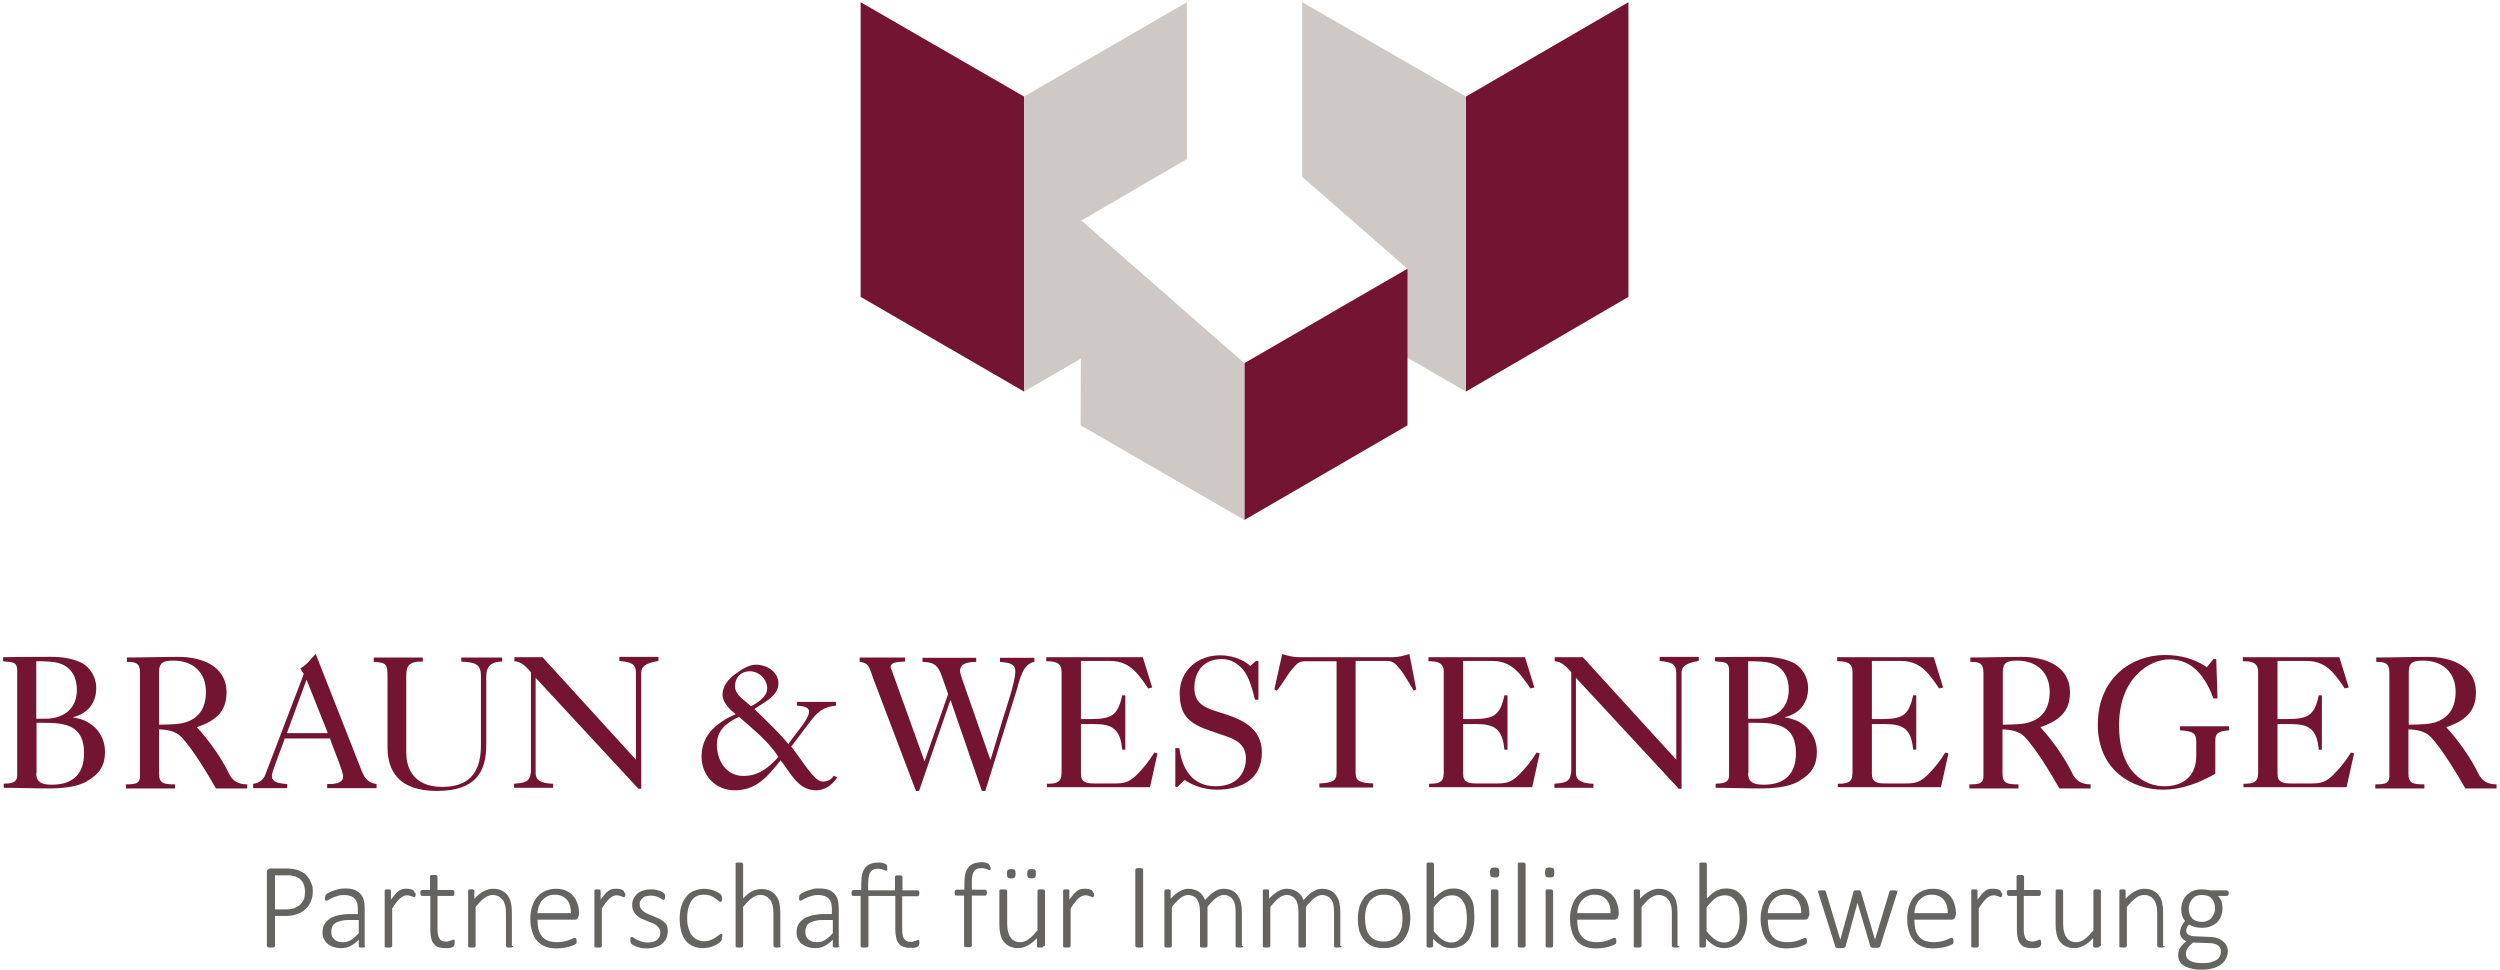
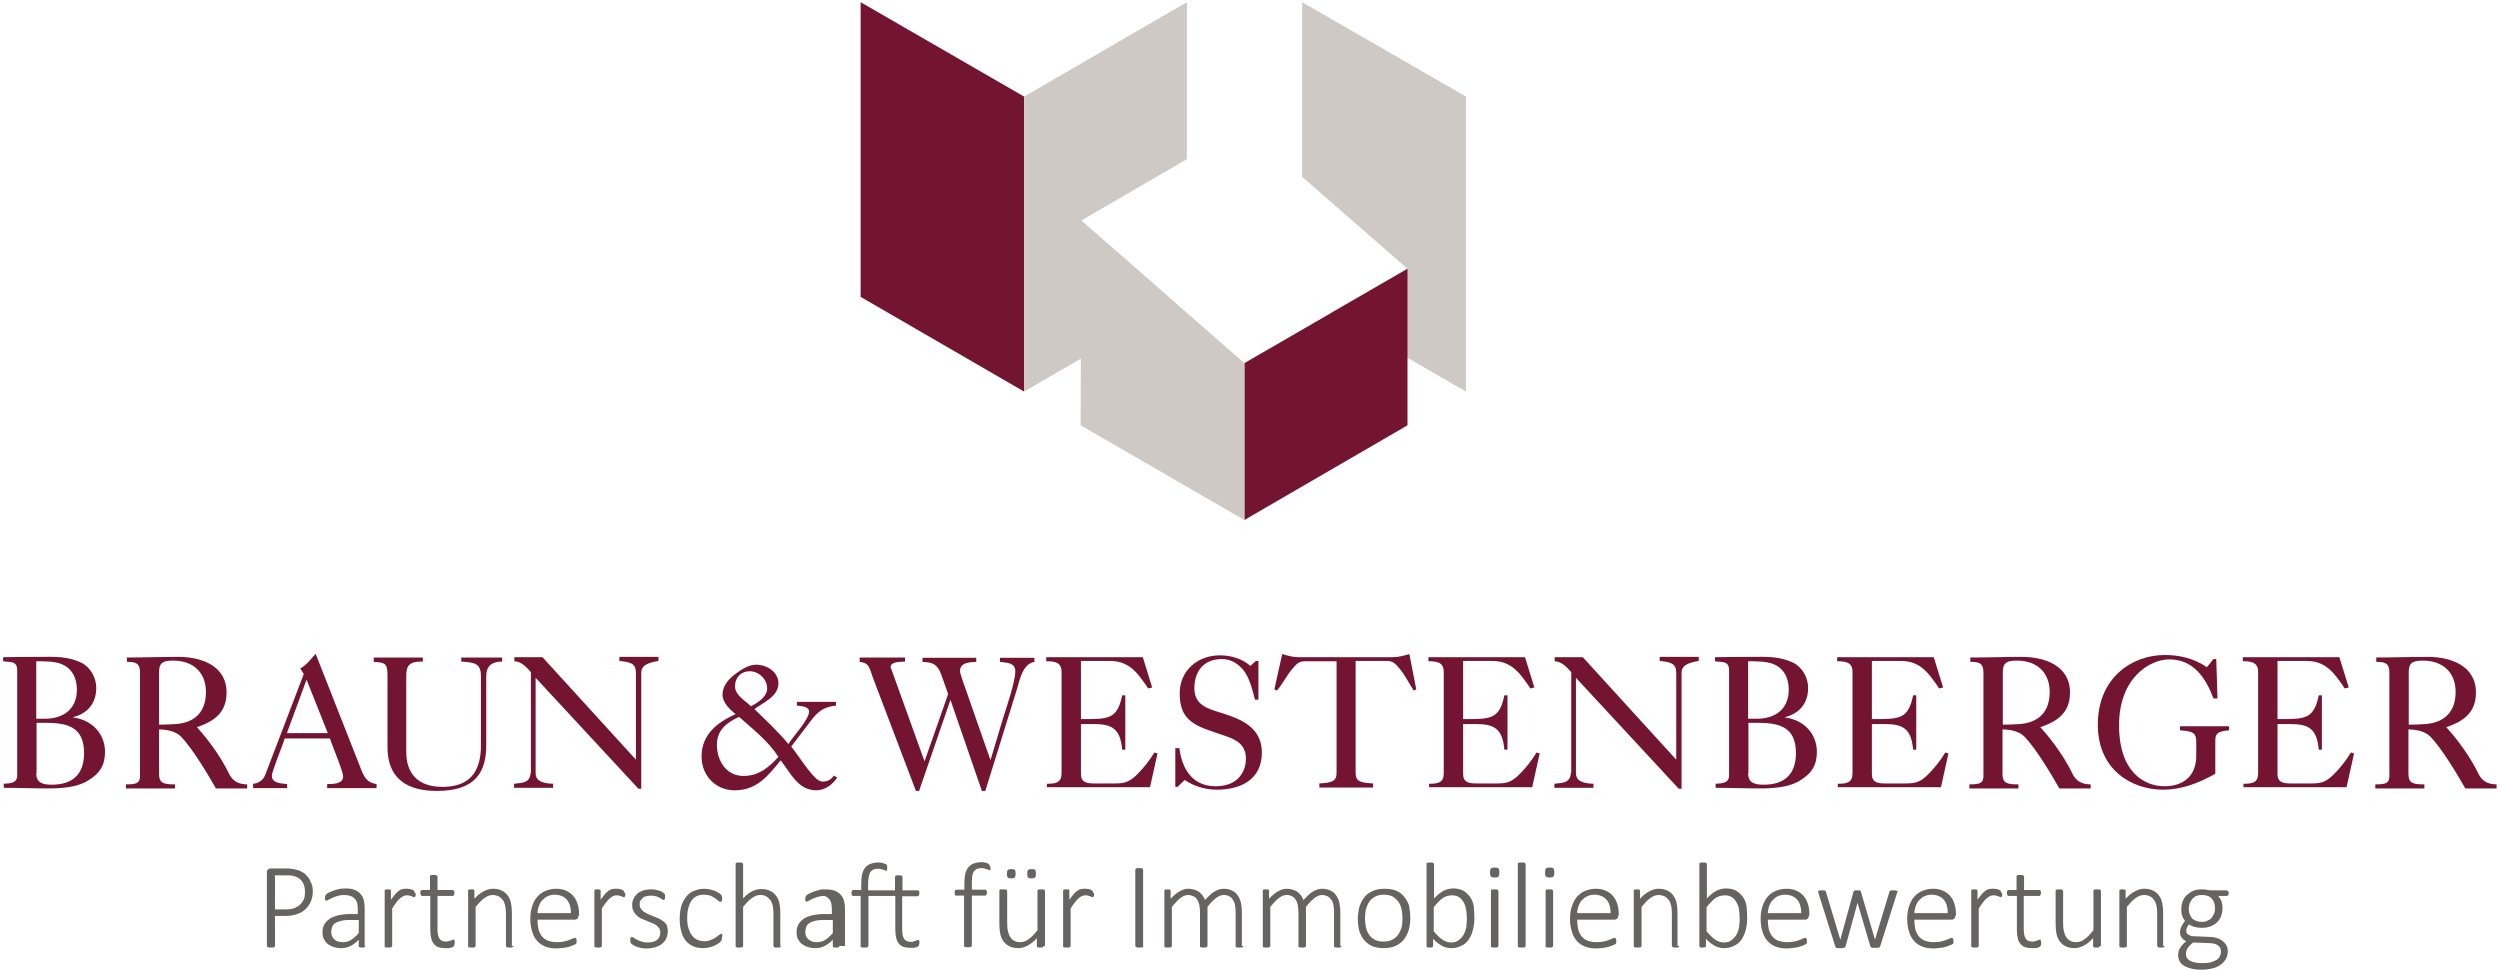
<svg xmlns="http://www.w3.org/2000/svg" version="1.1" x="0px" y="0px" width="250" height="97" viewBox="-1 -0.5 800 310" enable-background="new -1 -0.5 800 310" xml:space="preserve">
  <defs>
</defs>
  <path fill="#666461" d="M99.1,284.5c0,1.2-0.2,2.2-0.6,3.2c-0.4,1-1,1.8-1.7,2.5s-1.6,1.2-2.7,1.6c-1.1,0.4-2.3,0.6-3.8,0.6H87v9.6  c0,0.1,0,0.1-0.1,0.2c0,0.1-0.1,0.1-0.2,0.2c-0.1,0-0.2,0.1-0.4,0.1c-0.1,0-0.3,0-0.6,0c-0.2,0-0.4,0-0.6,0c-0.2,0-0.3-0.1-0.4-0.1  c-0.1,0-0.2-0.1-0.2-0.2c0-0.1-0.1-0.1-0.1-0.2v-23.5c0-0.5,0.1-0.8,0.4-1c0.2-0.2,0.5-0.3,0.7-0.3h5.1c0.5,0,1,0,1.5,0.1  c0.5,0,1,0.1,1.7,0.3c0.6,0.1,1.3,0.4,2,0.8c0.7,0.4,1.2,0.9,1.7,1.5c0.5,0.6,0.8,1.3,1.1,2C99,282.7,99.1,283.6,99.1,284.5z   M96.6,284.7c0-1.1-0.2-2-0.6-2.8c-0.4-0.8-0.9-1.3-1.6-1.7s-1.3-0.6-1.9-0.7c-0.7-0.1-1.3-0.1-1.9-0.1H87v10.9h3.4  c1.1,0,2-0.1,2.8-0.4c0.7-0.3,1.4-0.7,1.9-1.2c0.5-0.5,0.9-1.1,1.2-1.8C96.5,286.3,96.6,285.5,96.6,284.7z" />
  <path fill="#666461" d="M115.9,302c0,0.1,0,0.2-0.1,0.3c-0.1,0.1-0.2,0.1-0.3,0.2c-0.1,0-0.3,0-0.6,0c-0.2,0-0.4,0-0.6,0  c-0.2,0-0.3-0.1-0.4-0.2s-0.1-0.2-0.1-0.3v-2c-0.8,0.9-1.7,1.5-2.6,2c-1,0.5-1.9,0.7-3,0.7c-0.9,0-1.7-0.1-2.5-0.4  c-0.7-0.2-1.4-0.6-1.9-1c-0.5-0.4-0.9-1-1.2-1.6c-0.3-0.6-0.4-1.3-0.4-2.1c0-1,0.2-1.8,0.6-2.5c0.4-0.7,1-1.3,1.7-1.8  s1.6-0.8,2.7-1.1c1-0.2,2.2-0.4,3.5-0.4h2.8v-1.5c0-0.8-0.1-1.4-0.2-2c-0.2-0.6-0.4-1.1-0.8-1.4c-0.3-0.4-0.8-0.7-1.4-0.9  c-0.6-0.2-1.2-0.3-2-0.3c-0.8,0-1.5,0.1-2.1,0.3c-0.6,0.2-1.2,0.4-1.6,0.6c-0.5,0.2-0.9,0.4-1.2,0.6c-0.3,0.2-0.5,0.3-0.7,0.3  c-0.1,0-0.1,0-0.2,0c-0.1,0-0.1-0.1-0.2-0.1c0-0.1-0.1-0.2-0.1-0.3c0-0.1,0-0.2,0-0.4c0-0.3,0-0.5,0.1-0.7c0-0.2,0.1-0.3,0.3-0.5  c0.2-0.2,0.4-0.4,0.9-0.6c0.4-0.2,0.9-0.4,1.4-0.6c0.5-0.2,1.1-0.3,1.7-0.5c0.6-0.1,1.2-0.2,1.9-0.2c1.2,0,2.2,0.1,3,0.4  c0.8,0.3,1.5,0.7,2,1.3c0.5,0.5,0.9,1.2,1.1,2s0.3,1.7,0.3,2.7V302z M113.6,293.7h-3.2c-0.9,0-1.7,0.1-2.4,0.3  c-0.7,0.2-1.3,0.4-1.7,0.7c-0.5,0.3-0.8,0.7-1,1.2c-0.2,0.5-0.3,1-0.3,1.6c0,1,0.3,1.8,1,2.4c0.6,0.6,1.5,0.9,2.7,0.9  c0.9,0,1.8-0.2,2.6-0.7c0.8-0.5,1.6-1.2,2.5-2.2V293.7z" />
  <path fill="#666461" d="M132,285.3c0,0.2,0,0.4,0,0.5s0,0.2-0.1,0.3c0,0.1-0.1,0.1-0.1,0.2c0,0-0.1,0.1-0.2,0.1  c-0.1,0-0.3,0-0.4-0.1s-0.3-0.1-0.5-0.2c-0.2-0.1-0.4-0.1-0.7-0.2c-0.2-0.1-0.5-0.1-0.8-0.1c-0.4,0-0.7,0.1-1,0.2  c-0.3,0.1-0.7,0.4-1.1,0.7c-0.4,0.3-0.8,0.8-1.2,1.3c-0.4,0.5-0.9,1.2-1.4,2V302c0,0.1,0,0.1-0.1,0.2c0,0.1-0.1,0.1-0.2,0.2  c-0.1,0-0.2,0.1-0.3,0.1c-0.1,0-0.3,0-0.6,0c-0.2,0-0.4,0-0.6,0c-0.1,0-0.3-0.1-0.4-0.1s-0.2-0.1-0.2-0.2c0-0.1,0-0.1,0-0.2v-17.6  c0-0.1,0-0.1,0-0.2c0-0.1,0.1-0.1,0.2-0.2s0.2-0.1,0.3-0.1c0.1,0,0.3,0,0.5,0c0.2,0,0.4,0,0.5,0s0.3,0.1,0.3,0.1s0.1,0.1,0.2,0.2  c0,0.1,0,0.1,0,0.2v2.8c0.5-0.7,1-1.3,1.4-1.8c0.4-0.5,0.8-0.8,1.2-1.1c0.4-0.3,0.8-0.4,1.1-0.5c0.4-0.1,0.7-0.1,1.1-0.1  c0.2,0,0.4,0,0.6,0c0.2,0,0.5,0.1,0.7,0.1c0.3,0.1,0.5,0.1,0.7,0.2c0.2,0.1,0.3,0.1,0.4,0.2c0.1,0.1,0.1,0.1,0.2,0.2  c0,0,0,0.1,0.1,0.2s0,0.2,0,0.3C132,285,132,285.1,132,285.3z" />
  <path fill="#666461" d="M144.5,301c0,0.3,0,0.5-0.1,0.7s-0.1,0.3-0.2,0.4c-0.1,0.1-0.2,0.2-0.4,0.3s-0.4,0.2-0.7,0.2  c-0.2,0.1-0.5,0.1-0.8,0.1c-0.3,0-0.5,0-0.8,0c-0.9,0-1.6-0.1-2.2-0.3c-0.6-0.2-1.1-0.6-1.5-1.1c-0.4-0.5-0.7-1.1-0.8-1.8  c-0.2-0.7-0.3-1.6-0.3-2.6V286h-2.6c-0.2,0-0.3-0.1-0.4-0.2c-0.1-0.2-0.2-0.4-0.2-0.7c0-0.2,0-0.3,0-0.4c0-0.1,0.1-0.2,0.1-0.3  c0.1-0.1,0.1-0.1,0.2-0.2c0.1,0,0.2-0.1,0.2-0.1h2.6v-4.3c0-0.1,0-0.1,0-0.2c0-0.1,0.1-0.1,0.2-0.2c0.1,0,0.2-0.1,0.4-0.1  c0.1,0,0.3,0,0.6,0c0.2,0,0.4,0,0.6,0c0.1,0,0.3,0.1,0.3,0.1c0.1,0,0.1,0.1,0.2,0.2s0.1,0.1,0.1,0.2v4.3h4.9c0.1,0,0.2,0,0.2,0.1  s0.1,0.1,0.2,0.2s0.1,0.2,0.1,0.3c0,0.1,0,0.3,0,0.4c0,0.3-0.1,0.6-0.2,0.7c-0.1,0.2-0.2,0.2-0.4,0.2H139v10.6c0,1.3,0.2,2.4,0.6,3  c0.4,0.7,1.1,1,2.1,1c0.3,0,0.6,0,0.8-0.1s0.5-0.1,0.7-0.2c0.2-0.1,0.4-0.1,0.5-0.2s0.3-0.1,0.4-0.1c0.1,0,0.1,0,0.2,0  c0.1,0,0.1,0.1,0.1,0.1c0,0.1,0.1,0.2,0.1,0.3S144.5,300.8,144.5,301z" />
  <path fill="#666461" d="M163.3,302c0,0.1,0,0.1-0.1,0.2c0,0.1-0.1,0.1-0.2,0.2s-0.2,0.1-0.3,0.1c-0.1,0-0.3,0-0.6,0  c-0.2,0-0.4,0-0.6,0c-0.1,0-0.3-0.1-0.3-0.1s-0.1-0.1-0.2-0.2c0-0.1-0.1-0.1-0.1-0.2v-10.4c0-1.1-0.1-2-0.3-2.7  c-0.2-0.7-0.4-1.3-0.8-1.7s-0.8-0.9-1.3-1.1s-1.1-0.4-1.8-0.4c-0.9,0-1.8,0.3-2.7,1c-0.9,0.6-1.8,1.6-2.8,2.8V302  c0,0.1,0,0.1-0.1,0.2c0,0.1-0.1,0.1-0.2,0.2s-0.2,0.1-0.3,0.1c-0.1,0-0.3,0-0.6,0c-0.2,0-0.4,0-0.6,0c-0.1,0-0.3-0.1-0.4-0.1  c-0.1,0-0.2-0.1-0.2-0.2c0-0.1,0-0.1,0-0.2v-17.6c0-0.1,0-0.1,0-0.2c0-0.1,0.1-0.1,0.2-0.2c0.1,0,0.2-0.1,0.3-0.1s0.3,0,0.5,0  c0.2,0,0.4,0,0.5,0c0.1,0,0.3,0.1,0.3,0.1c0.1,0,0.1,0.1,0.2,0.2c0,0.1,0,0.1,0,0.2v2.5c1-1.1,2-1.9,3-2.4c1-0.5,1.9-0.8,2.9-0.8  c1.2,0,2.1,0.2,2.9,0.6c0.8,0.4,1.4,0.9,1.9,1.6c0.5,0.7,0.8,1.4,1,2.3c0.2,0.9,0.3,1.9,0.3,3.2V302z" />
  <path fill="#666461" d="M184.1,292.3c0,0.5-0.1,0.8-0.4,1c-0.2,0.2-0.5,0.3-0.7,0.3h-12c0,1.1,0.1,2.1,0.3,3  c0.2,0.9,0.6,1.6,1.1,2.3c0.5,0.6,1.1,1.1,1.9,1.4c0.8,0.3,1.8,0.5,2.9,0.5c0.8,0,1.5-0.1,2.2-0.2c0.6-0.1,1.2-0.3,1.7-0.5  c0.5-0.2,0.9-0.3,1.2-0.5c0.3-0.1,0.5-0.2,0.7-0.2c0.1,0,0.1,0,0.2,0.1c0.1,0,0.1,0.1,0.2,0.2c0,0.1,0.1,0.2,0.1,0.3  c0,0.1,0,0.3,0,0.5c0,0.1,0,0.2,0,0.3c0,0.1,0,0.2,0,0.2s0,0.1-0.1,0.2c0,0.1-0.1,0.1-0.2,0.2c-0.1,0.1-0.3,0.2-0.6,0.3  c-0.3,0.2-0.8,0.3-1.3,0.5c-0.5,0.2-1.2,0.3-1.9,0.4c-0.7,0.1-1.5,0.2-2.3,0.2c-1.4,0-2.6-0.2-3.6-0.6c-1-0.4-1.9-1-2.6-1.8  c-0.7-0.8-1.3-1.8-1.6-3c-0.4-1.2-0.6-2.5-0.6-4.1c0-1.5,0.2-2.8,0.6-4c0.4-1.2,0.9-2.2,1.6-3s1.6-1.5,2.6-1.9  c1-0.4,2.1-0.7,3.4-0.7c1.3,0,2.4,0.2,3.4,0.7c0.9,0.4,1.7,1,2.3,1.8c0.6,0.7,1,1.6,1.3,2.6c0.3,1,0.4,2,0.4,3.1V292.3z   M181.7,291.6c0-1.9-0.4-3.3-1.3-4.4c-0.9-1-2.2-1.6-3.9-1.6c-0.9,0-1.7,0.2-2.3,0.5c-0.7,0.3-1.2,0.8-1.7,1.3  c-0.5,0.5-0.8,1.2-1.1,1.9c-0.2,0.7-0.4,1.5-0.4,2.2H181.7z" />
  <path fill="#666461" d="M199.1,285.3c0,0.2,0,0.4,0,0.5c0,0.1,0,0.2-0.1,0.3c0,0.1-0.1,0.1-0.1,0.2c0,0-0.1,0.1-0.2,0.1  c-0.1,0-0.3,0-0.4-0.1c-0.2-0.1-0.3-0.1-0.5-0.2c-0.2-0.1-0.4-0.1-0.7-0.2c-0.2-0.1-0.5-0.1-0.8-0.1c-0.4,0-0.7,0.1-1,0.2  c-0.3,0.1-0.7,0.4-1.1,0.7c-0.4,0.3-0.8,0.8-1.2,1.3c-0.4,0.5-0.9,1.2-1.4,2V302c0,0.1,0,0.1-0.1,0.2c0,0.1-0.1,0.1-0.2,0.2  s-0.2,0.1-0.3,0.1c-0.1,0-0.3,0-0.6,0c-0.2,0-0.4,0-0.6,0c-0.1,0-0.3-0.1-0.4-0.1s-0.2-0.1-0.2-0.2c0-0.1,0-0.1,0-0.2v-17.6  c0-0.1,0-0.1,0-0.2c0-0.1,0.1-0.1,0.2-0.2s0.2-0.1,0.3-0.1s0.3,0,0.5,0c0.2,0,0.4,0,0.5,0s0.3,0.1,0.3,0.1c0.1,0,0.1,0.1,0.2,0.2  c0,0.1,0,0.1,0,0.2v2.8c0.5-0.7,1-1.3,1.4-1.8c0.4-0.5,0.8-0.8,1.2-1.1c0.4-0.3,0.8-0.4,1.1-0.5c0.4-0.1,0.7-0.1,1.1-0.1  c0.2,0,0.4,0,0.6,0s0.5,0.1,0.7,0.1s0.5,0.1,0.7,0.2c0.2,0.1,0.3,0.1,0.4,0.2c0.1,0.1,0.1,0.1,0.2,0.2c0,0,0,0.1,0.1,0.2  s0,0.2,0,0.3C199.1,285,199.1,285.1,199.1,285.3z" />
  <path fill="#666461" d="M212.7,297.3c0,0.8-0.2,1.6-0.5,2.3c-0.3,0.7-0.8,1.2-1.3,1.7c-0.6,0.5-1.3,0.8-2.1,1.1  c-0.8,0.2-1.7,0.4-2.7,0.4c-0.6,0-1.2,0-1.7-0.1c-0.5-0.1-1-0.2-1.5-0.4c-0.4-0.1-0.8-0.3-1.1-0.5s-0.5-0.3-0.7-0.4  c-0.1-0.1-0.2-0.3-0.3-0.5c-0.1-0.2-0.1-0.5-0.1-0.8c0-0.2,0-0.3,0-0.4c0-0.1,0.1-0.2,0.1-0.3c0-0.1,0.1-0.2,0.2-0.2  c0.1,0,0.1-0.1,0.2-0.1c0.1,0,0.4,0.1,0.6,0.3c0.3,0.2,0.6,0.4,1,0.6c0.4,0.2,0.9,0.4,1.5,0.6c0.6,0.2,1.2,0.3,2,0.3  c0.6,0,1.1-0.1,1.6-0.2c0.5-0.1,0.9-0.3,1.3-0.6s0.6-0.6,0.8-1c0.2-0.4,0.3-0.9,0.3-1.4c0-0.5-0.1-1-0.4-1.4c-0.3-0.4-0.6-0.7-1-1  s-0.9-0.5-1.4-0.7c-0.5-0.2-1.1-0.4-1.7-0.7c-0.6-0.2-1.1-0.5-1.7-0.7c-0.5-0.3-1-0.6-1.4-1c-0.4-0.4-0.8-0.9-1-1.4  c-0.3-0.5-0.4-1.2-0.4-2c0-0.6,0.1-1.2,0.4-1.8c0.2-0.6,0.6-1.1,1.1-1.6c0.5-0.5,1.1-0.8,1.9-1.1c0.8-0.3,1.7-0.4,2.7-0.4  c0.4,0,0.9,0,1.3,0.1c0.4,0.1,0.8,0.2,1.2,0.3c0.4,0.1,0.7,0.2,0.9,0.4c0.3,0.1,0.5,0.3,0.6,0.4s0.2,0.2,0.3,0.3  c0,0.1,0.1,0.1,0.1,0.2c0,0.1,0,0.2,0,0.3c0,0.1,0,0.2,0,0.4c0,0.2,0,0.3,0,0.4c0,0.1,0,0.2-0.1,0.3c0,0.1-0.1,0.2-0.1,0.2  c-0.1,0-0.1,0.1-0.2,0.1c-0.1,0-0.3-0.1-0.5-0.2c-0.2-0.1-0.5-0.3-0.8-0.5c-0.3-0.2-0.7-0.3-1.2-0.5c-0.5-0.1-1-0.2-1.6-0.2  c-0.6,0-1.1,0.1-1.6,0.2c-0.5,0.1-0.8,0.3-1.1,0.6c-0.3,0.3-0.5,0.6-0.7,0.9c-0.2,0.3-0.2,0.7-0.2,1.1c0,0.6,0.1,1,0.4,1.4  c0.3,0.4,0.6,0.7,1,1c0.4,0.3,0.9,0.5,1.5,0.8c0.5,0.2,1.1,0.4,1.7,0.7c0.6,0.2,1.1,0.5,1.7,0.7c0.5,0.3,1,0.6,1.5,1  c0.4,0.4,0.8,0.8,1,1.4C212.5,296,212.7,296.6,212.7,297.3z" />
  <path fill="#666461" d="M230,299.4c0,0.2,0,0.3,0,0.4s0,0.2-0.1,0.3c0,0.1-0.1,0.2-0.1,0.2c0,0.1-0.2,0.2-0.3,0.4  c-0.2,0.2-0.4,0.4-0.8,0.6c-0.4,0.3-0.8,0.5-1.3,0.7c-0.5,0.2-1,0.4-1.6,0.5c-0.6,0.1-1.2,0.2-1.8,0.2c-1.2,0-2.3-0.2-3.2-0.6  c-0.9-0.4-1.7-1-2.4-1.8c-0.6-0.8-1.1-1.8-1.4-2.9c-0.3-1.2-0.5-2.5-0.5-4c0-1.7,0.2-3.2,0.6-4.4c0.4-1.2,1-2.2,1.7-3  c0.7-0.8,1.5-1.4,2.5-1.7c1-0.4,2-0.6,3.1-0.6c0.6,0,1.1,0.1,1.7,0.2c0.5,0.1,1,0.3,1.5,0.4c0.4,0.2,0.8,0.4,1.2,0.6  c0.3,0.2,0.6,0.4,0.8,0.6c0.2,0.2,0.3,0.3,0.3,0.4c0.1,0.1,0.1,0.2,0.1,0.3c0,0.1,0.1,0.2,0.1,0.3s0,0.3,0,0.4  c0,0.4-0.1,0.6-0.2,0.8s-0.2,0.2-0.4,0.2c-0.2,0-0.4-0.1-0.7-0.4c-0.3-0.2-0.6-0.5-1-0.8c-0.4-0.3-0.9-0.5-1.5-0.8  c-0.6-0.2-1.3-0.3-2.1-0.3c-1.7,0-3,0.6-3.9,1.9c-0.9,1.3-1.4,3.2-1.4,5.6c0,1.2,0.1,2.3,0.4,3.2s0.6,1.7,1.1,2.3  c0.5,0.6,1,1.1,1.7,1.4c0.7,0.3,1.4,0.5,2.2,0.5c0.8,0,1.5-0.1,2.1-0.4c0.6-0.2,1.1-0.5,1.6-0.8c0.4-0.3,0.8-0.6,1.1-0.8  c0.3-0.2,0.5-0.4,0.7-0.4c0.1,0,0.1,0,0.2,0.1c0.1,0,0.1,0.1,0.1,0.2c0,0.1,0.1,0.2,0.1,0.4C230,299.1,230,299.2,230,299.4z" />
  <path fill="#666461" d="M248.9,302c0,0.1,0,0.1-0.1,0.2c0,0.1-0.1,0.1-0.2,0.2s-0.2,0.1-0.3,0.1c-0.2,0-0.3,0-0.6,0  c-0.2,0-0.4,0-0.6,0c-0.1,0-0.3-0.1-0.3-0.1s-0.1-0.1-0.2-0.2c0-0.1-0.1-0.1-0.1-0.2v-10.4c0-1.1-0.1-2-0.3-2.7  c-0.2-0.7-0.4-1.3-0.8-1.7s-0.8-0.9-1.3-1.1c-0.5-0.3-1.1-0.4-1.8-0.4c-0.9,0-1.8,0.3-2.7,1c-0.9,0.6-1.8,1.6-2.8,2.8V302  c0,0.1,0,0.1-0.1,0.2c0,0.1-0.1,0.1-0.2,0.2c-0.1,0-0.2,0.1-0.3,0.1c-0.1,0-0.3,0-0.6,0c-0.2,0-0.4,0-0.6,0c-0.1,0-0.3-0.1-0.4-0.1  s-0.2-0.1-0.2-0.2c0-0.1,0-0.1,0-0.2v-26.2c0-0.1,0-0.1,0-0.2c0-0.1,0.1-0.1,0.2-0.2c0.1,0,0.2-0.1,0.4-0.1c0.1,0,0.3,0,0.6,0  c0.2,0,0.4,0,0.6,0c0.1,0,0.3,0.1,0.3,0.1c0.1,0,0.1,0.1,0.2,0.2c0,0.1,0.1,0.1,0.1,0.2v11c1-1.1,1.9-1.8,2.9-2.3  c1-0.5,1.9-0.7,2.9-0.7c1.2,0,2.1,0.2,2.9,0.6c0.8,0.4,1.4,0.9,1.9,1.6c0.5,0.7,0.8,1.4,1,2.3c0.2,0.9,0.3,1.9,0.3,3.2V302z" />
-   <path fill="#666461" d="M267.6,302c0,0.1,0,0.2-0.1,0.3s-0.2,0.1-0.3,0.2c-0.1,0-0.3,0-0.6,0c-0.2,0-0.4,0-0.6,0  c-0.2,0-0.3-0.1-0.4-0.2s-0.1-0.2-0.1-0.3v-2c-0.8,0.9-1.7,1.5-2.6,2c-1,0.5-1.9,0.7-3,0.7c-0.9,0-1.7-0.1-2.5-0.4  c-0.7-0.2-1.3-0.6-1.9-1c-0.5-0.4-0.9-1-1.2-1.6c-0.3-0.6-0.4-1.3-0.4-2.1c0-1,0.2-1.8,0.6-2.5c0.4-0.7,1-1.3,1.7-1.8  s1.6-0.8,2.7-1.1c1-0.2,2.2-0.4,3.5-0.4h2.8v-1.5c0-0.8-0.1-1.4-0.2-2c-0.2-0.6-0.4-1.1-0.8-1.4c-0.3-0.4-0.8-0.7-1.4-0.9  c-0.6-0.2-1.2-0.3-2-0.3c-0.8,0-1.5,0.1-2.1,0.3c-0.6,0.2-1.2,0.4-1.6,0.6c-0.5,0.2-0.9,0.4-1.2,0.6c-0.3,0.2-0.5,0.3-0.7,0.3  c-0.1,0-0.2,0-0.2,0c-0.1,0-0.1-0.1-0.2-0.1c0-0.1-0.1-0.2-0.1-0.3c0-0.1,0-0.2,0-0.4c0-0.3,0-0.5,0.1-0.7c0-0.2,0.1-0.3,0.3-0.5  c0.2-0.2,0.5-0.4,0.9-0.6c0.4-0.2,0.9-0.4,1.4-0.6c0.5-0.2,1.1-0.3,1.7-0.5s1.2-0.2,1.9-0.2c1.2,0,2.2,0.1,3,0.4  c0.8,0.3,1.5,0.7,2,1.3c0.5,0.5,0.9,1.2,1.1,2c0.2,0.8,0.3,1.7,0.3,2.7V302z M265.3,293.7h-3.2c-0.9,0-1.7,0.1-2.4,0.3  c-0.7,0.2-1.3,0.4-1.7,0.7c-0.5,0.3-0.8,0.7-1,1.2c-0.2,0.5-0.3,1-0.3,1.6c0,1,0.3,1.8,1,2.4s1.5,0.9,2.7,0.9c0.9,0,1.8-0.2,2.6-0.7  c0.8-0.5,1.6-1.2,2.5-2.2V293.7z" />
+   <path fill="#666461" d="M267.6,302c0,0.1,0,0.2-0.1,0.3s-0.2,0.1-0.3,0.2c-0.1,0-0.3,0-0.6,0c-0.2,0-0.4,0-0.6,0  c-0.2,0-0.3-0.1-0.4-0.2s-0.1-0.2-0.1-0.3v-2c-0.8,0.9-1.7,1.5-2.6,2c-1,0.5-1.9,0.7-3,0.7c-0.9,0-1.7-0.1-2.5-0.4  c-0.7-0.2-1.3-0.6-1.9-1c-0.5-0.4-0.9-1-1.2-1.6c-0.3-0.6-0.4-1.3-0.4-2.1c0-1,0.2-1.8,0.6-2.5c0.4-0.7,1-1.3,1.7-1.8  s1.6-0.8,2.7-1.1c1-0.2,2.2-0.4,3.5-0.4h2.8v-1.5c0-0.8-0.1-1.4-0.2-2c-0.2-0.6-0.4-1.1-0.8-1.4c-0.3-0.4-0.8-0.7-1.4-0.9  c-0.8,0-1.5,0.1-2.1,0.3c-0.6,0.2-1.2,0.4-1.6,0.6c-0.5,0.2-0.9,0.4-1.2,0.6c-0.3,0.2-0.5,0.3-0.7,0.3  c-0.1,0-0.2,0-0.2,0c-0.1,0-0.1-0.1-0.2-0.1c0-0.1-0.1-0.2-0.1-0.3c0-0.1,0-0.2,0-0.4c0-0.3,0-0.5,0.1-0.7c0-0.2,0.1-0.3,0.3-0.5  c0.2-0.2,0.5-0.4,0.9-0.6c0.4-0.2,0.9-0.4,1.4-0.6c0.5-0.2,1.1-0.3,1.7-0.5s1.2-0.2,1.9-0.2c1.2,0,2.2,0.1,3,0.4  c0.8,0.3,1.5,0.7,2,1.3c0.5,0.5,0.9,1.2,1.1,2c0.2,0.8,0.3,1.7,0.3,2.7V302z M265.3,293.7h-3.2c-0.9,0-1.7,0.1-2.4,0.3  c-0.7,0.2-1.3,0.4-1.7,0.7c-0.5,0.3-0.8,0.7-1,1.2c-0.2,0.5-0.3,1-0.3,1.6c0,1,0.3,1.8,1,2.4s1.5,0.9,2.7,0.9c0.9,0,1.8-0.2,2.6-0.7  c0.8-0.5,1.6-1.2,2.5-2.2V293.7z" />
  <path fill="#666461" d="M276.9,286v16c0,0.1,0,0.1-0.1,0.2c0,0.1-0.1,0.1-0.2,0.2s-0.2,0.1-0.4,0.1c-0.2,0-0.3,0-0.6,0  c-0.2,0-0.4,0-0.6,0c-0.1,0-0.3-0.1-0.4-0.1c-0.1,0-0.2-0.1-0.2-0.2c0-0.1,0-0.1,0-0.2v-16H272c-0.2,0-0.3-0.1-0.4-0.2  c-0.1-0.2-0.1-0.4-0.1-0.7c0-0.2,0-0.3,0-0.4c0-0.1,0.1-0.2,0.1-0.3c0-0.1,0.1-0.1,0.2-0.2s0.2-0.1,0.2-0.1h2.6v-2  c0-1.2,0.1-2.3,0.3-3.1c0.2-0.9,0.6-1.6,1-2.1c0.4-0.5,1-0.9,1.7-1.2c0.7-0.2,1.5-0.4,2.3-0.4c0.5,0,0.9,0,1.4,0.1  c0.4,0.1,0.7,0.2,0.9,0.3c0.2,0.1,0.3,0.2,0.4,0.2s0.1,0.2,0.2,0.3c0,0.1,0.1,0.2,0.1,0.4s0,0.3,0,0.5c0,0.2,0,0.3,0,0.4  c0,0.1,0,0.2-0.1,0.3c0,0.1-0.1,0.1-0.1,0.1c0,0-0.1,0-0.2,0c-0.1,0-0.2,0-0.4-0.1c-0.1-0.1-0.3-0.1-0.5-0.2  c-0.2-0.1-0.5-0.1-0.8-0.2s-0.6-0.1-1-0.1c-0.5,0-1,0.1-1.4,0.3c-0.4,0.2-0.7,0.5-0.9,0.8c-0.2,0.4-0.4,0.9-0.5,1.5  s-0.2,1.3-0.2,2.2v2.1h8.6v-4.3c0-0.1,0-0.1,0.1-0.2c0-0.1,0.1-0.1,0.2-0.2c0.1,0,0.2-0.1,0.3-0.1s0.3,0,0.6,0c0.2,0,0.4,0,0.6,0  c0.1,0,0.3,0.1,0.3,0.1c0.1,0,0.1,0.1,0.2,0.2c0,0.1,0.1,0.1,0.1,0.2v4.3h4.9c0.1,0,0.2,0,0.2,0.1c0.1,0,0.1,0.1,0.2,0.2  s0.1,0.2,0.1,0.3c0,0.1,0,0.3,0,0.4c0,0.3-0.1,0.6-0.2,0.7s-0.2,0.2-0.4,0.2h-4.9v10.6c0,1.3,0.2,2.4,0.6,3s1.1,1,2.1,1  c0.3,0,0.6,0,0.8-0.1s0.5-0.1,0.7-0.2c0.2-0.1,0.4-0.1,0.5-0.2s0.3-0.1,0.4-0.1c0.1,0,0.1,0,0.2,0c0,0,0.1,0.1,0.1,0.1  c0,0.1,0.1,0.2,0.1,0.3s0,0.2,0,0.4c0,0.3,0,0.5-0.1,0.7c0,0.2-0.1,0.3-0.2,0.4c-0.1,0.1-0.2,0.2-0.4,0.3c-0.2,0.1-0.4,0.2-0.6,0.2  c-0.2,0.1-0.5,0.1-0.8,0.1c-0.3,0-0.5,0-0.8,0c-0.9,0-1.6-0.1-2.2-0.3c-0.6-0.2-1.1-0.6-1.5-1.1c-0.4-0.5-0.7-1.1-0.8-1.8  c-0.2-0.7-0.3-1.6-0.3-2.6V286H276.9z" />
  <path fill="#666461" d="M316,276.9c0,0.2,0,0.3,0,0.4c0,0.1,0,0.2-0.1,0.3c0,0.1-0.1,0.1-0.1,0.1c0,0-0.1,0-0.2,0  c-0.1,0-0.2,0-0.4-0.1c-0.1-0.1-0.3-0.1-0.5-0.2c-0.2-0.1-0.5-0.1-0.8-0.2c-0.3-0.1-0.6-0.1-1-0.1c-0.5,0-1,0.1-1.4,0.3  c-0.4,0.2-0.7,0.5-0.9,0.8c-0.2,0.4-0.4,0.9-0.5,1.5s-0.1,1.3-0.1,2.2v2.1h4.3c0.1,0,0.2,0,0.2,0.1c0.1,0,0.1,0.1,0.2,0.2  c0.1,0.1,0.1,0.2,0.1,0.3c0,0.1,0,0.3,0,0.4c0,0.3-0.1,0.6-0.2,0.7c-0.1,0.2-0.2,0.2-0.4,0.2H310v16c0,0.1,0,0.1-0.1,0.2  c0,0.1-0.1,0.1-0.2,0.2c-0.1,0-0.2,0.1-0.4,0.1c-0.2,0-0.3,0-0.6,0s-0.4,0-0.6,0c-0.2,0-0.3-0.1-0.4-0.1c-0.1,0-0.2-0.1-0.2-0.2  c0-0.1,0-0.1,0-0.2v-16H305c-0.2,0-0.3-0.1-0.4-0.2c-0.1-0.2-0.1-0.4-0.1-0.7c0-0.2,0-0.3,0-0.4c0-0.1,0.1-0.2,0.1-0.3  c0-0.1,0.1-0.1,0.2-0.2s0.2-0.1,0.2-0.1h2.6v-2c0-1.2,0.1-2.3,0.3-3.1c0.2-0.9,0.6-1.6,1-2.1c0.4-0.5,1-0.9,1.7-1.2  c0.7-0.2,1.5-0.4,2.3-0.4c0.4,0,0.9,0,1.3,0.1c0.4,0.1,0.7,0.2,0.9,0.3c0.2,0.1,0.4,0.2,0.4,0.3s0.1,0.2,0.2,0.3  c0,0.1,0.1,0.2,0.1,0.4C315.9,276.6,316,276.8,316,276.9z" />
  <path fill="#666461" d="M332.9,302c0,0.1,0,0.1,0,0.2c0,0.1-0.1,0.1-0.2,0.2c-0.1,0-0.2,0.1-0.3,0.1c-0.1,0-0.3,0-0.5,0  c-0.2,0-0.4,0-0.6,0c-0.1,0-0.3-0.1-0.3-0.1s-0.1-0.1-0.2-0.2c0-0.1,0-0.1,0-0.2v-2.5c-1,1.1-2,1.9-3,2.4c-1,0.5-1.9,0.8-2.9,0.8  c-1.2,0-2.1-0.2-2.9-0.6c-0.8-0.4-1.4-0.9-1.9-1.6c-0.5-0.7-0.8-1.4-1-2.3c-0.2-0.9-0.3-1.9-0.3-3.2v-10.6c0-0.1,0-0.1,0-0.2  c0-0.1,0.1-0.1,0.2-0.2c0.1,0,0.2-0.1,0.4-0.1c0.1,0,0.3,0,0.6,0c0.2,0,0.4,0,0.6,0s0.3,0.1,0.4,0.1c0.1,0,0.1,0.1,0.2,0.2  c0,0.1,0.1,0.1,0.1,0.2v10.4c0,1.1,0.1,2,0.3,2.7c0.2,0.7,0.4,1.3,0.8,1.8c0.3,0.5,0.8,0.9,1.3,1.1c0.5,0.3,1.1,0.4,1.8,0.4  c0.9,0,1.8-0.3,2.7-1c0.9-0.6,1.8-1.6,2.8-2.8v-12.6c0-0.1,0-0.1,0-0.2c0-0.1,0.1-0.1,0.2-0.2c0.1,0,0.2-0.1,0.4-0.1s0.3,0,0.6,0  c0.2,0,0.4,0,0.6,0c0.1,0,0.3,0.1,0.3,0.1s0.1,0.1,0.2,0.2c0,0.1,0.1,0.1,0.1,0.2V302z M324,278.9c0,0.6-0.1,1-0.3,1.2  c-0.2,0.2-0.6,0.3-1.1,0.3c-0.6,0-0.9-0.1-1.1-0.3c-0.2-0.2-0.3-0.6-0.3-1.2c0-0.6,0.1-1,0.3-1.2c0.2-0.2,0.6-0.3,1.1-0.3  c0.6,0,1,0.1,1.2,0.3C323.9,277.9,324,278.3,324,278.9z M330.5,278.9c0,0.6-0.1,1-0.3,1.2c-0.2,0.2-0.6,0.3-1.1,0.3  c-0.6,0-0.9-0.1-1.1-0.3c-0.2-0.2-0.3-0.6-0.3-1.2c0-0.6,0.1-1,0.3-1.2c0.2-0.2,0.6-0.3,1.1-0.3c0.6,0,1,0.1,1.2,0.3  C330.4,277.9,330.5,278.3,330.5,278.9z" />
  <path fill="#666461" d="M349.1,285.3c0,0.2,0,0.4,0,0.5s0,0.2-0.1,0.3c0,0.1-0.1,0.1-0.1,0.2c0,0-0.1,0.1-0.2,0.1  c-0.1,0-0.3,0-0.4-0.1c-0.2-0.1-0.3-0.1-0.5-0.2c-0.2-0.1-0.4-0.1-0.7-0.2c-0.2-0.1-0.5-0.1-0.8-0.1c-0.3,0-0.7,0.1-1,0.2  s-0.7,0.4-1.1,0.7c-0.4,0.3-0.8,0.8-1.2,1.3c-0.4,0.5-0.9,1.2-1.4,2V302c0,0.1,0,0.1-0.1,0.2c0,0.1-0.1,0.1-0.2,0.2  s-0.2,0.1-0.3,0.1c-0.1,0-0.3,0-0.6,0c-0.2,0-0.4,0-0.6,0c-0.1,0-0.3-0.1-0.4-0.1s-0.2-0.1-0.2-0.2c0-0.1,0-0.1,0-0.2v-17.6  c0-0.1,0-0.1,0-0.2c0-0.1,0.1-0.1,0.2-0.2s0.2-0.1,0.3-0.1s0.3,0,0.5,0s0.4,0,0.5,0c0.1,0,0.3,0.1,0.3,0.1c0.1,0,0.1,0.1,0.2,0.2  c0,0.1,0,0.1,0,0.2v2.8c0.5-0.7,1-1.3,1.4-1.8c0.4-0.5,0.8-0.8,1.2-1.1c0.4-0.3,0.8-0.4,1.1-0.5c0.4-0.1,0.7-0.1,1.1-0.1  c0.2,0,0.4,0,0.6,0s0.5,0.1,0.7,0.1c0.3,0.1,0.5,0.1,0.7,0.2c0.2,0.1,0.3,0.1,0.4,0.2c0.1,0.1,0.1,0.1,0.2,0.2c0,0,0,0.1,0.1,0.2  s0,0.2,0,0.3C349.1,285,349.1,285.1,349.1,285.3z" />
  <path fill="#666461" d="M364.9,302c0,0.1,0,0.1-0.1,0.2c0,0.1-0.1,0.1-0.2,0.2c-0.1,0-0.2,0.1-0.4,0.1c-0.1,0-0.3,0-0.6,0  c-0.2,0-0.4,0-0.6,0c-0.2,0-0.3-0.1-0.4-0.1s-0.2-0.1-0.2-0.2c0-0.1-0.1-0.1-0.1-0.2v-24.4c0-0.1,0-0.1,0.1-0.2  c0-0.1,0.1-0.1,0.2-0.2c0.1,0,0.2-0.1,0.4-0.1c0.1,0,0.3,0,0.5,0c0.2,0,0.4,0,0.6,0c0.1,0,0.3,0.1,0.4,0.1c0.1,0,0.2,0.1,0.2,0.2  c0,0.1,0.1,0.1,0.1,0.2V302z" />
  <path fill="#666461" d="M396.9,302c0,0.1,0,0.1-0.1,0.2c0,0.1-0.1,0.1-0.2,0.2c-0.1,0-0.2,0.1-0.4,0.1c-0.1,0-0.3,0-0.6,0  c-0.2,0-0.4,0-0.6,0c-0.1,0-0.3-0.1-0.4-0.1c-0.1,0-0.2-0.1-0.2-0.2c0-0.1,0-0.1,0-0.2v-10.8c0-0.8-0.1-1.6-0.2-2.3  c-0.1-0.7-0.4-1.3-0.7-1.7c-0.3-0.5-0.7-0.9-1.2-1.1c-0.5-0.3-1.1-0.4-1.7-0.4c-0.8,0-1.6,0.3-2.5,1c-0.8,0.6-1.8,1.6-2.7,2.8V302  c0,0.1,0,0.1-0.1,0.2c0,0.1-0.1,0.1-0.2,0.2s-0.2,0.1-0.3,0.1c-0.1,0-0.3,0-0.6,0c-0.2,0-0.4,0-0.6,0c-0.1,0-0.3-0.1-0.4-0.1  c-0.1,0-0.2-0.1-0.2-0.2c0-0.1,0-0.1,0-0.2v-10.8c0-0.8-0.1-1.6-0.2-2.3c-0.2-0.7-0.4-1.3-0.7-1.7c-0.3-0.5-0.7-0.9-1.2-1.1  s-1.1-0.4-1.7-0.4c-0.8,0-1.6,0.3-2.5,1c-0.8,0.6-1.7,1.6-2.7,2.8V302c0,0.1,0,0.1-0.1,0.2c0,0.1-0.1,0.1-0.2,0.2s-0.2,0.1-0.3,0.1  c-0.1,0-0.3,0-0.6,0c-0.2,0-0.4,0-0.6,0c-0.1,0-0.3-0.1-0.4-0.1c-0.1,0-0.2-0.1-0.2-0.2c0-0.1,0-0.1,0-0.2v-17.6c0-0.1,0-0.1,0-0.2  c0-0.1,0.1-0.1,0.2-0.2c0.1,0,0.2-0.1,0.3-0.1s0.3,0,0.5,0c0.2,0,0.4,0,0.5,0c0.1,0,0.3,0.1,0.3,0.1c0.1,0,0.1,0.1,0.2,0.2  c0,0.1,0,0.1,0,0.2v2.5c1-1.1,2-1.9,2.9-2.4c0.9-0.5,1.8-0.8,2.7-0.8c0.7,0,1.4,0.1,2,0.3c0.6,0.2,1.1,0.4,1.5,0.7  c0.4,0.3,0.8,0.7,1.1,1.1c0.3,0.4,0.6,0.9,0.8,1.5c0.6-0.7,1.2-1.2,1.7-1.7c0.5-0.5,1-0.8,1.5-1.1c0.5-0.3,1-0.5,1.4-0.6  c0.5-0.1,0.9-0.2,1.3-0.2c1.1,0,2,0.2,2.8,0.6c0.8,0.4,1.4,0.9,1.8,1.6c0.5,0.7,0.8,1.4,1,2.3c0.2,0.9,0.3,1.8,0.3,2.8V302z" />
  <path fill="#666461" d="M428.3,302c0,0.1,0,0.1-0.1,0.2c0,0.1-0.1,0.1-0.2,0.2c-0.1,0-0.2,0.1-0.3,0.1c-0.1,0-0.3,0-0.6,0  c-0.2,0-0.4,0-0.6,0c-0.1,0-0.3-0.1-0.4-0.1c-0.1,0-0.2-0.1-0.2-0.2c0-0.1,0-0.1,0-0.2v-10.8c0-0.8-0.1-1.6-0.2-2.3  c-0.1-0.7-0.4-1.3-0.7-1.7s-0.7-0.9-1.2-1.1s-1.1-0.4-1.7-0.4c-0.8,0-1.6,0.3-2.5,1c-0.8,0.6-1.8,1.6-2.7,2.8V302  c0,0.1,0,0.1-0.1,0.2c0,0.1-0.1,0.1-0.2,0.2s-0.2,0.1-0.3,0.1c-0.1,0-0.3,0-0.6,0c-0.2,0-0.4,0-0.6,0c-0.1,0-0.3-0.1-0.4-0.1  c-0.1,0-0.2-0.1-0.2-0.2c0-0.1,0-0.1,0-0.2v-10.8c0-0.8-0.1-1.6-0.2-2.3c-0.2-0.7-0.4-1.3-0.7-1.7c-0.3-0.5-0.7-0.9-1.2-1.1  c-0.5-0.3-1.1-0.4-1.7-0.4c-0.8,0-1.6,0.3-2.5,1c-0.8,0.6-1.7,1.6-2.7,2.8V302c0,0.1,0,0.1-0.1,0.2c0,0.1-0.1,0.1-0.2,0.2  s-0.2,0.1-0.3,0.1c-0.1,0-0.3,0-0.6,0c-0.2,0-0.4,0-0.6,0c-0.1,0-0.3-0.1-0.4-0.1s-0.2-0.1-0.2-0.2c0-0.1,0-0.1,0-0.2v-17.6  c0-0.1,0-0.1,0-0.2c0-0.1,0.1-0.1,0.2-0.2s0.2-0.1,0.3-0.1s0.3,0,0.5,0c0.2,0,0.4,0,0.5,0c0.1,0,0.3,0.1,0.3,0.1  c0.1,0,0.1,0.1,0.2,0.2c0,0.1,0,0.1,0,0.2v2.5c1-1.1,2-1.9,2.9-2.4c0.9-0.5,1.8-0.8,2.7-0.8c0.7,0,1.4,0.1,2,0.3  c0.6,0.2,1.1,0.4,1.5,0.7c0.4,0.3,0.8,0.7,1.1,1.1c0.3,0.4,0.6,0.9,0.8,1.5c0.6-0.7,1.2-1.2,1.7-1.7c0.5-0.5,1-0.8,1.5-1.1  c0.5-0.3,1-0.5,1.4-0.6c0.5-0.1,0.9-0.2,1.3-0.2c1.1,0,2,0.2,2.8,0.6c0.8,0.4,1.4,0.9,1.8,1.6c0.5,0.7,0.8,1.4,1,2.3  c0.2,0.9,0.3,1.8,0.3,2.8V302z" />
  <path fill="#666461" d="M450.3,293c0,1.4-0.2,2.7-0.5,3.9c-0.4,1.2-0.9,2.2-1.6,3.1c-0.7,0.9-1.6,1.5-2.7,2  c-1.1,0.5-2.3,0.7-3.7,0.7c-1.4,0-2.6-0.2-3.6-0.6c-1-0.4-1.9-1.1-2.6-1.9c-0.7-0.8-1.2-1.8-1.6-2.9c-0.3-1.2-0.5-2.5-0.5-3.9  c0-1.4,0.2-2.7,0.5-3.9c0.4-1.2,0.9-2.2,1.6-3.1c0.7-0.9,1.6-1.5,2.7-2c1.1-0.5,2.3-0.7,3.8-0.7c1.4,0,2.6,0.2,3.6,0.6  c1,0.4,1.9,1,2.6,1.9c0.7,0.8,1.2,1.8,1.6,2.9C450.1,290.3,450.3,291.6,450.3,293z M447.8,293.2c0-1-0.1-1.9-0.3-2.9  c-0.2-0.9-0.5-1.7-1-2.4c-0.5-0.7-1.1-1.2-1.8-1.7c-0.8-0.4-1.7-0.6-2.9-0.6c-1,0-2,0.2-2.7,0.6c-0.8,0.4-1.4,0.9-1.9,1.6  c-0.5,0.7-0.8,1.5-1.1,2.4c-0.2,0.9-0.3,1.9-0.3,2.9c0,1,0.1,2,0.3,2.9c0.2,0.9,0.5,1.7,1,2.4c0.5,0.7,1.1,1.2,1.8,1.6  c0.8,0.4,1.7,0.6,2.9,0.6c1,0,2-0.2,2.7-0.6c0.8-0.4,1.4-0.9,1.9-1.6c0.5-0.7,0.8-1.4,1.1-2.3C447.7,295.3,447.8,294.3,447.8,293.2z  " />
  <path fill="#666461" d="M470.8,293c0,1.5-0.2,2.9-0.5,4c-0.3,1.2-0.8,2.2-1.4,3.1c-0.6,0.8-1.4,1.5-2.4,1.9c-0.9,0.5-2,0.7-3.2,0.7  c-0.5,0-1-0.1-1.5-0.2c-0.5-0.1-0.9-0.3-1.3-0.5c-0.4-0.2-0.9-0.6-1.4-0.9c-0.5-0.4-1-0.8-1.5-1.4v2.3c0,0.1,0,0.2-0.1,0.2  c0,0.1-0.1,0.1-0.2,0.2c-0.1,0-0.2,0.1-0.3,0.1c-0.1,0-0.3,0-0.5,0c-0.2,0-0.4,0-0.5,0s-0.2,0-0.3-0.1s-0.1-0.1-0.2-0.2  c0-0.1,0-0.1,0-0.2v-26.2c0-0.1,0-0.1,0-0.2c0-0.1,0.1-0.1,0.2-0.2c0.1,0,0.2-0.1,0.4-0.1c0.1,0,0.3,0,0.6,0c0.2,0,0.4,0,0.6,0  c0.1,0,0.3,0.1,0.3,0.1c0.1,0,0.1,0.1,0.2,0.2c0,0.1,0.1,0.1,0.1,0.2v11c0.6-0.6,1.1-1.1,1.6-1.5c0.5-0.4,1-0.7,1.5-1  c0.5-0.2,1-0.4,1.4-0.5c0.5-0.1,1-0.2,1.5-0.2c1.3,0,2.4,0.2,3.3,0.7c0.9,0.5,1.6,1.2,2.2,2c0.6,0.8,1,1.8,1.2,3  C470.7,290.5,470.8,291.7,470.8,293z M468.4,293.4c0-1-0.1-1.9-0.2-2.9c-0.2-0.9-0.4-1.7-0.8-2.4c-0.4-0.7-0.9-1.3-1.5-1.7  c-0.6-0.4-1.4-0.6-2.3-0.6c-0.5,0-0.9,0.1-1.4,0.2c-0.4,0.1-0.9,0.3-1.4,0.6c-0.5,0.3-0.9,0.7-1.4,1.2c-0.5,0.5-1,1.1-1.6,1.8v7.7  c1,1.2,1.9,2.1,2.8,2.7c0.9,0.6,1.8,0.9,2.8,0.9c0.9,0,1.7-0.2,2.3-0.7c0.6-0.4,1.2-1,1.6-1.7c0.4-0.7,0.7-1.5,0.9-2.4  C468.3,295.1,468.4,294.3,468.4,293.4z" />
  <path fill="#666461" d="M478.8,278.5c0,0.6-0.1,1-0.3,1.3s-0.6,0.3-1.2,0.3c-0.6,0-1-0.1-1.2-0.3c-0.2-0.2-0.3-0.6-0.3-1.3  c0-0.6,0.1-1,0.3-1.3c0.2-0.2,0.6-0.3,1.2-0.3c0.6,0,1,0.1,1.2,0.3C478.7,277.5,478.8,277.9,478.8,278.5z M478.5,302  c0,0.1,0,0.1-0.1,0.2c0,0.1-0.1,0.1-0.2,0.2s-0.2,0.1-0.3,0.1c-0.1,0-0.3,0-0.6,0c-0.2,0-0.4,0-0.6,0c-0.1,0-0.3-0.1-0.4-0.1  s-0.2-0.1-0.2-0.2c0-0.1,0-0.1,0-0.2v-17.6c0-0.1,0-0.1,0-0.2c0-0.1,0.1-0.1,0.2-0.2s0.2-0.1,0.4-0.1s0.3,0,0.6,0c0.2,0,0.4,0,0.6,0  c0.1,0,0.3,0.1,0.3,0.1s0.1,0.1,0.2,0.2c0,0.1,0.1,0.1,0.1,0.2V302z" />
  <path fill="#666461" d="M487.2,302c0,0.1,0,0.1-0.1,0.2c0,0.1-0.1,0.1-0.2,0.2s-0.2,0.1-0.4,0.1c-0.1,0-0.3,0-0.6,0  c-0.2,0-0.4,0-0.6,0c-0.1,0-0.3-0.1-0.4-0.1c-0.1,0-0.2-0.1-0.2-0.2c0-0.1,0-0.1,0-0.2v-26.2c0-0.1,0-0.1,0-0.2  c0-0.1,0.1-0.1,0.2-0.2c0.1,0,0.2-0.1,0.4-0.1c0.1,0,0.3,0,0.6,0c0.2,0,0.4,0,0.6,0c0.2,0,0.3,0.1,0.4,0.1c0.1,0,0.1,0.1,0.2,0.2  c0,0.1,0.1,0.1,0.1,0.2V302z" />
  <path fill="#666461" d="M496.4,278.5c0,0.6-0.1,1-0.3,1.3c-0.2,0.2-0.6,0.3-1.2,0.3c-0.6,0-1-0.1-1.2-0.3c-0.2-0.2-0.3-0.6-0.3-1.3  c0-0.6,0.1-1,0.3-1.3c0.2-0.2,0.6-0.3,1.2-0.3c0.6,0,1,0.1,1.2,0.3C496.3,277.5,496.4,277.9,496.4,278.5z M496,302  c0,0.1,0,0.1-0.1,0.2c0,0.1-0.1,0.1-0.2,0.2s-0.2,0.1-0.3,0.1c-0.1,0-0.3,0-0.6,0c-0.2,0-0.4,0-0.6,0c-0.1,0-0.3-0.1-0.4-0.1  s-0.2-0.1-0.2-0.2c0-0.1,0-0.1,0-0.2v-17.6c0-0.1,0-0.1,0-0.2c0-0.1,0.1-0.1,0.2-0.2s0.2-0.1,0.4-0.1s0.3,0,0.6,0c0.2,0,0.4,0,0.6,0  c0.1,0,0.3,0.1,0.3,0.1s0.1,0.1,0.2,0.2c0,0.1,0.1,0.1,0.1,0.2V302z" />
  <path fill="#666461" d="M516.8,292.3c0,0.5-0.1,0.8-0.4,1c-0.2,0.2-0.5,0.3-0.7,0.3h-12c0,1.1,0.1,2.1,0.3,3  c0.2,0.9,0.6,1.6,1.1,2.3c0.5,0.6,1.1,1.1,1.9,1.4c0.8,0.3,1.8,0.5,2.9,0.5c0.8,0,1.5-0.1,2.2-0.2c0.6-0.1,1.2-0.3,1.7-0.5  c0.5-0.2,0.9-0.3,1.2-0.5c0.3-0.1,0.5-0.2,0.7-0.2c0.1,0,0.1,0,0.2,0.1c0.1,0,0.1,0.1,0.2,0.2c0,0.1,0.1,0.2,0.1,0.3  c0,0.1,0,0.3,0,0.5c0,0.1,0,0.2,0,0.3s0,0.2,0,0.2s0,0.1-0.1,0.2c0,0.1-0.1,0.1-0.2,0.2c-0.1,0.1-0.3,0.2-0.6,0.3  c-0.3,0.2-0.8,0.3-1.3,0.5c-0.5,0.2-1.2,0.3-1.9,0.4s-1.5,0.2-2.3,0.2c-1.4,0-2.6-0.2-3.6-0.6c-1-0.4-1.9-1-2.6-1.8  c-0.7-0.8-1.3-1.8-1.6-3c-0.4-1.2-0.6-2.5-0.6-4.1c0-1.5,0.2-2.8,0.6-4c0.4-1.2,0.9-2.2,1.6-3c0.7-0.8,1.6-1.5,2.6-1.9  c1-0.4,2.1-0.7,3.4-0.7c1.3,0,2.4,0.2,3.4,0.7c0.9,0.4,1.7,1,2.3,1.8c0.6,0.7,1,1.6,1.3,2.6c0.3,1,0.4,2,0.4,3.1V292.3z   M514.4,291.6c0-1.9-0.4-3.3-1.3-4.4c-0.9-1-2.2-1.6-3.9-1.6c-0.9,0-1.7,0.2-2.3,0.5c-0.7,0.3-1.2,0.8-1.7,1.3  c-0.5,0.5-0.8,1.2-1.1,1.9c-0.2,0.7-0.4,1.5-0.4,2.2H514.4z" />
  <path fill="#666461" d="M536.4,302c0,0.1,0,0.1-0.1,0.2c0,0.1-0.1,0.1-0.2,0.2s-0.2,0.1-0.3,0.1c-0.2,0-0.3,0-0.6,0  c-0.2,0-0.4,0-0.6,0c-0.1,0-0.3-0.1-0.3-0.1s-0.1-0.1-0.2-0.2c0-0.1-0.1-0.1-0.1-0.2v-10.4c0-1.1-0.1-2-0.3-2.7  c-0.2-0.7-0.4-1.3-0.8-1.7s-0.8-0.9-1.3-1.1s-1.1-0.4-1.8-0.4c-0.9,0-1.8,0.3-2.7,1c-0.9,0.6-1.8,1.6-2.8,2.8V302  c0,0.1,0,0.1-0.1,0.2c0,0.1-0.1,0.1-0.2,0.2s-0.2,0.1-0.4,0.1c-0.1,0-0.3,0-0.6,0c-0.2,0-0.4,0-0.6,0c-0.1,0-0.3-0.1-0.4-0.1  c-0.1,0-0.2-0.1-0.2-0.2c0-0.1,0-0.1,0-0.2v-17.6c0-0.1,0-0.1,0-0.2c0-0.1,0.1-0.1,0.2-0.2c0.1,0,0.2-0.1,0.3-0.1s0.3,0,0.5,0  c0.2,0,0.4,0,0.5,0s0.3,0.1,0.3,0.1c0.1,0,0.1,0.1,0.2,0.2c0,0.1,0,0.1,0,0.2v2.5c1-1.1,2-1.9,3-2.4c1-0.5,1.9-0.8,2.9-0.8  c1.2,0,2.1,0.2,2.9,0.6c0.8,0.4,1.4,0.9,1.9,1.6c0.5,0.7,0.8,1.4,1,2.3c0.2,0.9,0.3,1.9,0.3,3.2V302z" />
  <path fill="#666461" d="M558.1,293c0,1.5-0.2,2.9-0.5,4c-0.3,1.2-0.8,2.2-1.4,3.1c-0.6,0.8-1.4,1.5-2.4,1.9c-0.9,0.5-2,0.7-3.2,0.7  c-0.5,0-1-0.1-1.5-0.2c-0.5-0.1-0.9-0.3-1.3-0.5c-0.4-0.2-0.9-0.6-1.4-0.9c-0.5-0.4-1-0.8-1.5-1.4v2.3c0,0.1,0,0.2-0.1,0.2  c0,0.1-0.1,0.1-0.2,0.2c-0.1,0-0.2,0.1-0.3,0.1c-0.1,0-0.3,0-0.5,0c-0.2,0-0.4,0-0.5,0s-0.2,0-0.3-0.1s-0.1-0.1-0.2-0.2  c0-0.1,0-0.1,0-0.2v-26.2c0-0.1,0-0.1,0-0.2c0-0.1,0.1-0.1,0.2-0.2c0.1,0,0.2-0.1,0.4-0.1c0.1,0,0.3,0,0.6,0c0.2,0,0.4,0,0.6,0  c0.1,0,0.3,0.1,0.3,0.1c0.1,0,0.1,0.1,0.2,0.2c0,0.1,0.1,0.1,0.1,0.2v11c0.6-0.6,1.1-1.1,1.6-1.5c0.5-0.4,1-0.7,1.5-1  c0.5-0.2,1-0.4,1.4-0.5c0.5-0.1,1-0.2,1.5-0.2c1.3,0,2.4,0.2,3.3,0.7c0.9,0.5,1.6,1.2,2.2,2c0.6,0.8,1,1.8,1.2,3  C558,290.5,558.1,291.7,558.1,293z M555.7,293.4c0-1-0.1-1.9-0.2-2.9s-0.4-1.7-0.8-2.4c-0.4-0.7-0.9-1.3-1.5-1.7  c-0.6-0.4-1.4-0.6-2.3-0.6c-0.5,0-0.9,0.1-1.4,0.2c-0.4,0.1-0.9,0.3-1.4,0.6c-0.5,0.3-0.9,0.7-1.4,1.2c-0.5,0.5-1,1.1-1.6,1.8v7.7  c1,1.2,1.9,2.1,2.8,2.7c0.9,0.6,1.8,0.9,2.8,0.9c0.9,0,1.7-0.2,2.3-0.7c0.6-0.4,1.2-1,1.6-1.7c0.4-0.7,0.7-1.5,0.9-2.4  C555.6,295.1,555.7,294.3,555.7,293.4z" />
  <path fill="#666461" d="M577.8,292.3c0,0.5-0.1,0.8-0.4,1c-0.2,0.2-0.5,0.3-0.7,0.3h-12c0,1.1,0.1,2.1,0.3,3  c0.2,0.9,0.6,1.6,1.1,2.3c0.5,0.6,1.1,1.1,1.9,1.4c0.8,0.3,1.8,0.5,2.9,0.5c0.8,0,1.5-0.1,2.2-0.2c0.6-0.1,1.2-0.3,1.7-0.5  c0.5-0.2,0.9-0.3,1.2-0.5c0.3-0.1,0.5-0.2,0.7-0.2c0.1,0,0.1,0,0.2,0.1c0.1,0,0.1,0.1,0.2,0.2c0,0.1,0.1,0.2,0.1,0.3  c0,0.1,0,0.3,0,0.5c0,0.1,0,0.2,0,0.3s0,0.2,0,0.2s0,0.1-0.1,0.2c0,0.1-0.1,0.1-0.2,0.2c-0.1,0.1-0.3,0.2-0.6,0.3  c-0.3,0.2-0.8,0.3-1.3,0.5c-0.5,0.2-1.2,0.3-1.9,0.4c-0.7,0.1-1.5,0.2-2.3,0.2c-1.4,0-2.6-0.2-3.6-0.6c-1-0.4-1.9-1-2.6-1.8  c-0.7-0.8-1.3-1.8-1.6-3c-0.4-1.2-0.6-2.5-0.6-4.1c0-1.5,0.2-2.8,0.6-4c0.4-1.2,0.9-2.2,1.6-3c0.7-0.8,1.6-1.5,2.6-1.9  c1-0.4,2.1-0.7,3.4-0.7c1.3,0,2.4,0.2,3.4,0.7c0.9,0.4,1.7,1,2.3,1.8c0.6,0.7,1,1.6,1.3,2.6c0.3,1,0.4,2,0.4,3.1V292.3z   M575.4,291.6c0-1.9-0.4-3.3-1.3-4.4c-0.9-1-2.2-1.6-3.9-1.6c-0.9,0-1.7,0.2-2.3,0.5c-0.7,0.3-1.2,0.8-1.7,1.3  c-0.5,0.5-0.8,1.2-1.1,1.9c-0.2,0.7-0.4,1.5-0.4,2.2H575.4z" />
  <path fill="#666461" d="M606.2,284.4c0,0.1,0,0.1,0,0.2s0,0.2-0.1,0.3l-5.4,17.1c0,0.1-0.1,0.2-0.1,0.3c-0.1,0.1-0.2,0.1-0.3,0.2  s-0.3,0.1-0.5,0.1c-0.2,0-0.4,0-0.7,0c-0.3,0-0.5,0-0.7,0c-0.2,0-0.4,0-0.5-0.1c-0.1,0-0.2-0.1-0.3-0.2c-0.1-0.1-0.1-0.1-0.1-0.2  l-4.1-13.9l0-0.2l0,0.2l-3.8,13.9c0,0.1-0.1,0.2-0.2,0.3c-0.1,0.1-0.2,0.1-0.3,0.2c-0.1,0-0.3,0.1-0.5,0.1c-0.2,0-0.4,0-0.7,0  c-0.3,0-0.5,0-0.7,0c-0.2,0-0.3,0-0.5-0.1c-0.1,0-0.2-0.1-0.3-0.2c-0.1-0.1-0.1-0.1-0.1-0.2l-5.4-17.1c0-0.1-0.1-0.2-0.1-0.3  c0-0.1,0-0.2,0-0.2c0-0.1,0-0.2,0.1-0.2c0-0.1,0.1-0.1,0.2-0.1c0.1,0,0.2-0.1,0.3-0.1c0.1,0,0.3,0,0.5,0c0.3,0,0.5,0,0.7,0  s0.3,0,0.4,0.1s0.1,0.1,0.2,0.2c0,0.1,0.1,0.1,0.1,0.2l4.6,15.3l0,0.1l0-0.1l4.2-15.3c0-0.1,0.1-0.2,0.1-0.2c0-0.1,0.1-0.1,0.2-0.2  s0.2-0.1,0.4-0.1c0.1,0,0.3,0,0.6,0c0.2,0,0.4,0,0.5,0s0.3,0,0.3,0.1c0.1,0,0.2,0.1,0.2,0.2c0,0.1,0.1,0.1,0.1,0.2l4.5,15.3l0,0.1  l0-0.1l4.6-15.3c0-0.1,0.1-0.2,0.1-0.2c0-0.1,0.1-0.1,0.2-0.2c0.1,0,0.2-0.1,0.4-0.1c0.2,0,0.4,0,0.6,0c0.2,0,0.4,0,0.5,0  c0.1,0,0.2,0,0.3,0.1c0.1,0,0.1,0.1,0.2,0.1C606.2,284.2,606.2,284.3,606.2,284.4z" />
  <path fill="#666461" d="M624.7,292.3c0,0.5-0.1,0.8-0.4,1c-0.2,0.2-0.5,0.3-0.7,0.3h-12c0,1.1,0.1,2.1,0.3,3  c0.2,0.9,0.6,1.6,1.1,2.3c0.5,0.6,1.1,1.1,1.9,1.4c0.8,0.3,1.8,0.5,2.9,0.5c0.8,0,1.5-0.1,2.2-0.2c0.6-0.1,1.2-0.3,1.7-0.5  c0.5-0.2,0.9-0.3,1.2-0.5c0.3-0.1,0.5-0.2,0.7-0.2c0.1,0,0.1,0,0.2,0.1c0.1,0,0.1,0.1,0.2,0.2c0,0.1,0.1,0.2,0.1,0.3  c0,0.1,0,0.3,0,0.5c0,0.1,0,0.2,0,0.3c0,0.1,0,0.2,0,0.2s0,0.1-0.1,0.2c0,0.1-0.1,0.1-0.2,0.2c-0.1,0.1-0.3,0.2-0.6,0.3  c-0.3,0.2-0.8,0.3-1.3,0.5c-0.5,0.2-1.2,0.3-1.9,0.4c-0.7,0.1-1.5,0.2-2.3,0.2c-1.4,0-2.6-0.2-3.6-0.6c-1-0.4-1.9-1-2.6-1.8  c-0.7-0.8-1.3-1.8-1.6-3c-0.4-1.2-0.6-2.5-0.6-4.1c0-1.5,0.2-2.8,0.6-4c0.4-1.2,0.9-2.2,1.6-3s1.6-1.5,2.6-1.9  c1-0.4,2.1-0.7,3.4-0.7c1.3,0,2.4,0.2,3.4,0.7c0.9,0.4,1.7,1,2.3,1.8c0.6,0.7,1,1.6,1.3,2.6c0.3,1,0.4,2,0.4,3.1V292.3z   M622.3,291.6c0-1.9-0.4-3.3-1.3-4.4c-0.9-1-2.2-1.6-3.9-1.6c-0.9,0-1.7,0.2-2.3,0.5c-0.7,0.3-1.2,0.8-1.7,1.3  c-0.5,0.5-0.8,1.2-1.1,1.9c-0.2,0.7-0.4,1.5-0.4,2.2H622.3z" />
  <path fill="#666461" d="M639.7,285.3c0,0.2,0,0.4,0,0.5s0,0.2-0.1,0.3c0,0.1-0.1,0.1-0.1,0.2c0,0-0.1,0.1-0.2,0.1  c-0.1,0-0.3,0-0.4-0.1s-0.3-0.1-0.5-0.2c-0.2-0.1-0.4-0.1-0.7-0.2c-0.2-0.1-0.5-0.1-0.8-0.1c-0.3,0-0.7,0.1-1,0.2  c-0.3,0.1-0.7,0.4-1.1,0.7c-0.4,0.3-0.8,0.8-1.2,1.3c-0.4,0.5-0.9,1.2-1.4,2V302c0,0.1,0,0.1-0.1,0.2c0,0.1-0.1,0.1-0.2,0.2  s-0.2,0.1-0.3,0.1c-0.2,0-0.3,0-0.6,0c-0.2,0-0.4,0-0.6,0c-0.1,0-0.3-0.1-0.4-0.1s-0.2-0.1-0.2-0.2c0-0.1,0-0.1,0-0.2v-17.6  c0-0.1,0-0.1,0-0.2c0-0.1,0.1-0.1,0.2-0.2s0.2-0.1,0.3-0.1s0.3,0,0.5,0c0.2,0,0.4,0,0.5,0c0.1,0,0.3,0.1,0.3,0.1  c0.1,0,0.1,0.1,0.2,0.2c0,0.1,0,0.1,0,0.2v2.8c0.5-0.7,1-1.3,1.4-1.8c0.4-0.5,0.8-0.8,1.2-1.1c0.4-0.3,0.8-0.4,1.1-0.5  c0.4-0.1,0.7-0.1,1.1-0.1c0.2,0,0.4,0,0.6,0c0.2,0,0.5,0.1,0.7,0.1s0.5,0.1,0.7,0.2c0.2,0.1,0.3,0.1,0.4,0.2  c0.1,0.1,0.1,0.1,0.2,0.2c0,0,0,0.1,0.1,0.2s0,0.2,0,0.3C639.7,285,639.7,285.1,639.7,285.3z" />
  <path fill="#666461" d="M652.2,301c0,0.3,0,0.5-0.1,0.7s-0.1,0.3-0.2,0.4c-0.1,0.1-0.2,0.2-0.4,0.3s-0.4,0.2-0.7,0.2  c-0.2,0.1-0.5,0.1-0.8,0.1s-0.5,0-0.8,0c-0.9,0-1.6-0.1-2.2-0.3c-0.6-0.2-1.1-0.6-1.5-1.1c-0.4-0.5-0.7-1.1-0.8-1.8  c-0.2-0.7-0.3-1.6-0.3-2.6V286h-2.6c-0.2,0-0.3-0.1-0.4-0.2s-0.2-0.4-0.2-0.7c0-0.2,0-0.3,0-0.4c0-0.1,0.1-0.2,0.1-0.3  s0.1-0.1,0.2-0.2c0.1,0,0.2-0.1,0.2-0.1h2.6v-4.3c0-0.1,0-0.1,0-0.2s0.1-0.1,0.2-0.2c0.1,0,0.2-0.1,0.4-0.1c0.1,0,0.3,0,0.6,0  c0.2,0,0.4,0,0.6,0s0.3,0.1,0.3,0.1c0.1,0,0.1,0.1,0.2,0.2s0.1,0.1,0.1,0.2v4.3h4.9c0.1,0,0.2,0,0.2,0.1s0.1,0.1,0.2,0.2  s0.1,0.2,0.1,0.3c0,0.1,0,0.3,0,0.4c0,0.3-0.1,0.6-0.2,0.7c-0.1,0.2-0.3,0.2-0.4,0.2h-4.9v10.6c0,1.3,0.2,2.4,0.6,3  c0.4,0.7,1.1,1,2.1,1c0.3,0,0.6,0,0.8-0.1c0.3-0.1,0.5-0.1,0.7-0.2c0.2-0.1,0.4-0.1,0.5-0.2s0.3-0.1,0.4-0.1c0.1,0,0.1,0,0.2,0  c0.1,0,0.1,0.1,0.1,0.1c0,0.1,0.1,0.2,0.1,0.3S652.2,300.8,652.2,301z" />
  <path fill="#666461" d="M670.9,302c0,0.1,0,0.1,0,0.2c0,0.1-0.1,0.1-0.2,0.2c-0.1,0-0.2,0.1-0.3,0.1c-0.1,0-0.3,0-0.5,0  c-0.2,0-0.4,0-0.6,0c-0.1,0-0.3-0.1-0.3-0.1s-0.1-0.1-0.2-0.2c0-0.1,0-0.1,0-0.2v-2.5c-1,1.1-2,1.9-3,2.4c-1,0.5-1.9,0.8-2.9,0.8  c-1.2,0-2.1-0.2-2.9-0.6c-0.8-0.4-1.4-0.9-1.9-1.6c-0.5-0.7-0.8-1.4-1-2.3c-0.2-0.9-0.3-1.9-0.3-3.2v-10.6c0-0.1,0-0.1,0-0.2  c0-0.1,0.1-0.1,0.2-0.2c0.1,0,0.2-0.1,0.4-0.1c0.1,0,0.3,0,0.6,0c0.2,0,0.4,0,0.6,0s0.3,0.1,0.3,0.1c0.1,0,0.1,0.1,0.2,0.2  c0,0.1,0.1,0.1,0.1,0.2v10.4c0,1.1,0.1,2,0.3,2.7c0.2,0.7,0.4,1.3,0.8,1.8c0.3,0.5,0.8,0.9,1.3,1.1c0.5,0.3,1.1,0.4,1.8,0.4  c0.9,0,1.8-0.3,2.7-1c0.9-0.6,1.8-1.6,2.8-2.8v-12.6c0-0.1,0-0.1,0-0.2c0-0.1,0.1-0.1,0.2-0.2c0.1,0,0.2-0.1,0.4-0.1s0.3,0,0.6,0  c0.2,0,0.4,0,0.6,0s0.3,0.1,0.3,0.1s0.1,0.1,0.2,0.2c0,0.1,0.1,0.1,0.1,0.2V302z" />
  <path fill="#666461" d="M691.7,302c0,0.1,0,0.1-0.1,0.2c0,0.1-0.1,0.1-0.2,0.2s-0.2,0.1-0.3,0.1c-0.1,0-0.3,0-0.6,0  c-0.2,0-0.4,0-0.6,0c-0.1,0-0.3-0.1-0.3-0.1s-0.1-0.1-0.2-0.2c0-0.1-0.1-0.1-0.1-0.2v-10.4c0-1.1-0.1-2-0.3-2.7  c-0.2-0.7-0.4-1.3-0.8-1.7c-0.3-0.5-0.8-0.9-1.3-1.1c-0.5-0.3-1.1-0.4-1.8-0.4c-0.9,0-1.8,0.3-2.7,1c-0.9,0.6-1.8,1.6-2.8,2.8V302  c0,0.1,0,0.1-0.1,0.2c0,0.1-0.1,0.1-0.2,0.2s-0.2,0.1-0.3,0.1c-0.2,0-0.3,0-0.6,0c-0.2,0-0.4,0-0.6,0c-0.1,0-0.3-0.1-0.4-0.1  c-0.1,0-0.2-0.1-0.2-0.2c0-0.1,0-0.1,0-0.2v-17.6c0-0.1,0-0.1,0-0.2c0-0.1,0.1-0.1,0.2-0.2c0.1,0,0.2-0.1,0.3-0.1s0.3,0,0.5,0  c0.2,0,0.4,0,0.5,0c0.1,0,0.3,0.1,0.3,0.1c0.1,0,0.1,0.1,0.2,0.2c0,0.1,0,0.1,0,0.2v2.5c1-1.1,2-1.9,3-2.4c1-0.5,1.9-0.8,2.9-0.8  c1.2,0,2.1,0.2,2.9,0.6c0.8,0.4,1.4,0.9,1.9,1.6c0.5,0.7,0.8,1.4,1,2.3c0.2,0.9,0.3,1.9,0.3,3.2V302z" />
  <path fill="#666461" d="M712.2,285c0,0.4-0.1,0.6-0.2,0.8c-0.1,0.1-0.3,0.2-0.4,0.2h-2.8c0.5,0.6,0.9,1.2,1.1,1.8  c0.2,0.7,0.3,1.3,0.3,2.1c0,1-0.2,1.9-0.5,2.7c-0.3,0.8-0.8,1.4-1.4,2c-0.6,0.5-1.3,0.9-2.1,1.2c-0.8,0.3-1.7,0.4-2.7,0.4  c-0.8,0-1.5-0.1-2.3-0.3c-0.7-0.2-1.3-0.5-1.7-0.8c-0.3,0.3-0.5,0.6-0.6,0.9c-0.2,0.3-0.3,0.7-0.3,1.2c0,0.5,0.2,0.9,0.7,1.2  c0.5,0.3,1.1,0.5,1.8,0.5l4.8,0.2c0.8,0,1.6,0.1,2.3,0.3c0.7,0.2,1.3,0.5,1.9,0.9c0.5,0.4,1,0.9,1.3,1.4c0.3,0.6,0.5,1.2,0.5,2  c0,0.8-0.2,1.5-0.5,2.2c-0.3,0.7-0.8,1.3-1.5,1.9c-0.7,0.5-1.5,1-2.6,1.3c-1,0.3-2.3,0.5-3.7,0.5c-1.4,0-2.5-0.1-3.5-0.4  c-1-0.2-1.8-0.6-2.4-1c-0.6-0.4-1.1-0.9-1.3-1.5c-0.3-0.6-0.4-1.2-0.4-1.8c0-0.5,0.1-0.9,0.2-1.3s0.3-0.8,0.5-1.1s0.5-0.7,0.8-1  c0.3-0.3,0.7-0.7,1.1-1c-0.7-0.3-1.1-0.7-1.5-1.2c-0.3-0.5-0.5-1-0.5-1.5c0-0.8,0.2-1.5,0.5-2.1c0.3-0.6,0.7-1.2,1.1-1.7  c-0.4-0.5-0.7-1-0.9-1.6c-0.2-0.6-0.3-1.3-0.3-2.1c0-1,0.2-1.9,0.5-2.7c0.3-0.8,0.8-1.4,1.4-2c0.6-0.5,1.3-1,2.1-1.3  c0.8-0.3,1.7-0.4,2.6-0.4c0.5,0,1,0,1.4,0.1c0.4,0.1,0.9,0.1,1.2,0.2h5.2c0.2,0,0.4,0.1,0.5,0.3C712.1,284.4,712.2,284.7,712.2,285z   M709.7,303.8c0-0.9-0.3-1.5-1-2c-0.7-0.5-1.6-0.7-2.8-0.7l-5.1-0.2c-0.5,0.4-0.8,0.7-1.1,1c-0.3,0.3-0.5,0.6-0.7,0.9  c-0.2,0.3-0.3,0.6-0.4,0.9c-0.1,0.3-0.1,0.6-0.1,0.9c0,1,0.5,1.7,1.4,2.2c1,0.5,2.3,0.7,4,0.7c1.1,0,2-0.1,2.7-0.3  c0.7-0.2,1.3-0.5,1.8-0.8c0.5-0.3,0.8-0.8,1-1.2C709.6,304.7,709.7,304.2,709.7,303.8z M707.8,289.9c0-1.3-0.4-2.4-1.1-3.1  c-0.7-0.8-1.8-1.1-3.1-1.1c-0.7,0-1.3,0.1-1.8,0.3c-0.5,0.2-0.9,0.6-1.3,1c-0.3,0.4-0.6,0.9-0.8,1.4s-0.3,1.1-0.3,1.7  c0,1.3,0.4,2.3,1.1,3.1c0.7,0.7,1.8,1.1,3.1,1.1c0.7,0,1.3-0.1,1.8-0.4c0.5-0.2,1-0.5,1.3-0.9c0.3-0.4,0.6-0.9,0.8-1.4  C707.8,291,707.8,290.5,707.8,289.9z" />
  <path fill="#731432" d="M0,250.1c2.1-0.1,4.5-0.1,4.5-2.6v-33.7c0-3.1-2.1-2.5-4.5-2.9v-1.3c4.4-0.1,8.8-0.1,13.4-0.1  c4.1-0.1,8,0.1,11.7,1.9c2.9,1.5,4.7,4.8,4.7,8c0,5-2.8,8.2-7.4,9.4v0.1c5.8,0.7,10.2,5,10.2,11c0,4.2-1.6,7-5.8,9.4  c-3.4,2-8.5,2.3-12.4,2.3c-4.8,0-9.6-0.2-14.2-0.2V250.1z M10.6,229.3h2.8c5.4,0,10.2-2.7,10.2-9.3c0-3.8-1.6-7-5.2-8.3  c-2.1-0.8-5.4-0.8-7.8-0.8V229.3z M10.6,246.7c0,3.1,2,3.7,5,3.7c6.7,0,10.3-3.4,10.3-10.1c0-8.9-6-9.7-12.7-9.7h-2.5V246.7z" />
  <path fill="#731432" d="M39.6,209.7c5.4,0,11-0.2,16.5-0.2c7.3,0,15.4,2.8,15.4,11.4c0,6.4-3.9,9.2-9.5,11.1  c3.8,4.1,7.9,9.9,10.3,14.9c1.1,2.3,3,3.4,5.8,3.4v1.3h-10c-2.5-4.4-7.4-12.6-11-16.4c-1.9-2-4.6-2.4-7.2-2.5v14.2  c0,3.1,1.5,3.4,5.1,3.4v1.3H39.3v-1.3c3.4,0,4.7-0.3,4.5-3.4v-32.4c0-3.1-1.5-3.4-4.2-3.4V209.7z M64.9,220.7c0-6.2-4.1-10-10.4-10  c-3.1,0-4.6,0.5-4.6,3.6v16.9c1.8,0,3.6-0.1,5.4-0.2C61.6,230.5,64.9,226.9,64.9,220.7z" />
  <path fill="#731432" d="M80,251.4v-1.3c1.8-0.1,3.3-1.3,3.9-2.9L96.2,215l-1.1-1.8c2-1.1,3.4-3,4.9-4.7l14.2,36.1  c1.3,3.4,2.1,5.1,5.3,5.6v1.3h-15.8v-1.3c1.8,0,5.1,0,5.1-2.4c0-1.8-3.4-9.5-4.2-12.2H90.1c-0.6,2.2-4.1,10.4-4.1,12  c0,2.4,3.2,2.4,4.9,2.6v1.3H80z M90.8,233.9h13.1l-6.8-17.1L90.8,233.9z" />
  <path fill="#731432" d="M118.5,209.7h15.8v1.3c-4.5-0.1-5.3,1.4-5.3,4.7v24.3c0,4.3,1.6,11.1,11.6,11.1c10,0,12.3-6.4,12.3-13.4v-22  c0-4.2-2.1-4.4-6.3-4.7v-1.3h13.1v1.3c-3.2,0-5.1,1.3-5.1,4.7v22c0,8.4-3.2,14.7-15.8,14.7c-12.3,0-15.8-6.5-15.8-14v-22.6  c0-4-0.4-4.5-4.4-4.7V209.7z" />
  <path fill="#731432" d="M170.4,216.2v30.5c0,2.1,1.5,3.3,5.6,3.4v1.3h-12.5v-1.3c2.9-0.3,5-0.3,5.3-3.4c0,0,0-0.1,0.1-0.2v-32.1  c-1.6-1.8-3.1-3.4-5.3-3.5v-1.3h9l29.9,32.8v-27.7c0-3.1-1.6-3.5-5.3-3.9v-1.3h12.5v1.3c-4.2,0.7-5.5,1.8-5.5,3.8v37.1h-0.9  L170.4,216.2z" />
  <path fill="#731432" d="M254,223.9h12.5v1.2c-4.1,0.4-6,2.1-8.3,5.2l-6,7.9c1.9,2.3,6.4,9.4,8.6,10.7c0.4,0.3,1,0.5,1.6,0.5  c1.4,0,2.7-0.7,3.4-1.9l1.1,0.6c-1.5,2.3-3.9,4.1-6.7,4.1c-5.9,0-8.2-5.6-11.4-9.6c-4.1,5.1-7.7,9.6-14.7,9.6  c-6.1,0-10.6-4.7-10.6-10.8c0-7.1,5-10.9,10.9-13.6c-1.8-1.4-4.2-3.7-4.2-6.2c0-2.8,2-5.1,4.1-6.6c1.8-1.4,4.3-3,6.6-3  c3.4,0,7.2,2.2,7.2,6c0,4.1-4.8,6.1-7.7,8.2c3.7,3.6,7.6,7.2,10.9,11.2c1.4-2.4,6.6-7.8,6.6-10.4c0-1.7-2.8-1.8-3.9-1.9V223.9z   M228.4,237.6c0,5,2.9,10,8.5,10c4.9,0,8.1-2.7,11.2-6.1c-3.3-5.1-8.1-8.8-12.6-12.8C231.5,230.5,228.4,233,228.4,237.6z   M244.5,219.6c0-2.9-2.6-5.5-5.6-5.5c-2.8,0-4.7,2-4.7,4.8c0,2.9,3.3,4.6,5.1,6.4C241.4,224.2,244.5,222.3,244.5,219.6z" />
  <path fill="#731432" d="M274,209.7h14.6v1.3c-2.5,0.1-4.6,0.2-4.6,1.8c0,0.1,0.1,0.5,0.4,1.1l10.4,28.9h0.1l7.5-21.4l-1.9-5.4  c-0.5-1.6-1.3-3.2-2.3-3.9c-1.2-0.9-2.6-0.9-4-1v-1.3h17.2v1.3c-2.3,0.1-5.2,0.2-5.2,3c0,0.7,1.5,4.9,1.8,5.7l7.9,22.6h0.1l3.9-13  c1-3.3,4-11.8,4-15.3c0-2.8-2.7-2.7-4.9-3v-1.3h11v1.3c-3.7,0.6-4.7,5.7-5.6,8.8l-10.1,32.5h-1.1l-10-29h-0.1l-10,29h-1l-13.6-35.8  c-0.7-1.8-1-3.4-1.9-4.5c-0.5-0.5-1.3-0.9-2.5-1V209.7z" />
  <path fill="#731432" d="M334,251.4v-1.3c2.9,0,4.7-0.3,4.7-3.4v-32.4c0-3.1-2.2-3.4-4.9-3.4v-1.3h30.9l3,9.7l-1.3,0.3  c-0.8-1.3-1.8-2.6-2.7-3.8c-3.1-4-6.2-5-9.6-5h-9.2v18.6h3.3c6.1-0.1,8.5-0.8,9.9-7.6h1v17.4h-1c-0.6-6.8-3.3-8.2-9.1-8.2h-4.1v16  c0,2.7,1.9,3,4.2,3h6.8c3,0,4.6-0.5,7-2.9c2.1-2.1,3.9-4.4,5.5-7l1,0.3l-2.4,10.8H334z" />
  <path fill="#731432" d="M375.2,238.7h1.2c0.8,6.4,4,12.2,11.6,12.2c8,0,9.7-5.7,9.7-8.8c0-6.1-5.6-6.8-10.1-8.5  c-7-2.3-11.1-4.4-11.1-12.4c0-7.4,5.8-12.2,12.9-12.2c3.4,0,7.2,1.1,9.7,3.4l1.8-1.6h0.8v12.4h-1.1c-0.8-3-1.8-7.3-3.9-9.7  c-1.8-2-3.9-3.3-6.7-3.3c-5.7,0-8.8,3.8-8.8,9.3c0,5.3,4,6.5,8.2,7.8c6.6,2,13.4,4.7,13.4,12.8c0,8.6-6.7,11.9-14.4,11.9  c-3.7,0-7.3-1.1-10.3-3.1l-2.3,2.2h-0.7V238.7z" />
  <path fill="#731432" d="M426.6,210.9h-9.9c-2.2,0-2.8,0.9-4.2,2.5c-1.8,2.1-3,4.7-4.9,6.9l-0.8-0.4l2.5-11.3c1.7,0.5,3.4,1,5.3,1  h30.1c1.8,0,3.6-0.5,5.3-1l2.2,11.3l-0.8,0.4c-1.5-2.3-2.7-4.8-4.5-7c-1.4-1.6-2-2.5-4.2-2.5h-9.9v35.8c0,2.6,1.2,3.2,5.6,3.4v1.3  h-17.2v-1.3c4.2-0.2,5.5-0.8,5.5-3.4V210.9z" />
  <path fill="#731432" d="M456.3,251.4v-1.3c2.9,0,4.7-0.3,4.7-3.4v-32.4c0-3.1-2.2-3.4-4.9-3.4v-1.3H487l3,9.7l-1.3,0.3  c-0.8-1.3-1.8-2.6-2.7-3.8c-3.1-4-6.2-5-9.6-5h-9.2v18.6h3.3c6.1-0.1,8.5-0.8,9.9-7.6h1v17.4h-1c-0.6-6.8-3.3-8.2-9.1-8.2h-4.1v16  c0,2.7,1.9,3,4.2,3h6.8c3,0,4.6-0.5,7-2.9c2.1-2.1,3.9-4.4,5.5-7l1,0.3l-2.4,10.8H456.3z" />
  <path fill="#731432" d="M503.3,216.2v30.5c0,2.1,1.5,3.3,5.6,3.4v1.3h-12.5v-1.3c2.9-0.3,5-0.3,5.3-3.4c0,0,0-0.1,0.1-0.2v-32.1  c-1.6-1.8-3.1-3.4-5.3-3.5v-1.3h9l29.9,32.8v-27.7c0-3.1-1.6-3.5-5.3-3.9v-1.3h12.5v1.3c-4.2,0.7-5.5,1.8-5.5,3.8v37.1h-0.9  L503.3,216.2z" />
  <path fill="#731432" d="M547.8,250.1c2.1-0.1,4.5-0.1,4.5-2.6v-33.7c0-3.1-2.1-2.5-4.5-2.9v-1.3c4.4-0.1,8.8-0.1,13.4-0.1  c4.1-0.1,8,0.1,11.7,1.9c2.9,1.5,4.7,4.8,4.7,8c0,5-2.8,8.2-7.4,9.4v0.1c5.8,0.7,10.2,5,10.2,11c0,4.2-1.6,7-5.8,9.4  c-3.4,2-8.5,2.3-12.4,2.3c-4.8,0-9.6-0.2-14.2-0.2V250.1z M558.4,229.3h2.8c5.4,0,10.2-2.7,10.2-9.3c0-3.8-1.6-7-5.2-8.3  c-2.1-0.8-5.4-0.8-7.8-0.8V229.3z M558.4,246.7c0,3.1,2,3.7,5,3.7c6.7,0,10.3-3.4,10.3-10.1c0-8.9-6-9.7-12.7-9.7h-2.5V246.7z" />
  <path fill="#731432" d="M587.1,251.4v-1.3c2.9,0,4.7-0.3,4.7-3.4v-32.4c0-3.1-2.2-3.4-4.9-3.4v-1.3h30.9l3,9.7l-1.3,0.3  c-0.8-1.3-1.8-2.6-2.7-3.8c-3.1-4-6.2-5-9.6-5h-9.2v18.6h3.3c6.1-0.1,8.5-0.8,9.9-7.6h1v17.4h-1c-0.6-6.8-3.3-8.2-9.1-8.2h-4.1v16  c0,2.7,1.9,3,4.2,3h6.8c3,0,4.6-0.5,7-2.9c2.1-2.1,3.9-4.4,5.5-7l1,0.3l-2.4,10.8H587.1z" />
  <path fill="#731432" d="M629.5,209.7c5.4,0,10.9-0.2,16.5-0.2c7.3,0,15.4,2.8,15.4,11.4c0,6.4-3.9,9.2-9.5,11.1  c3.8,4.1,7.9,9.9,10.3,14.9c1.1,2.3,3,3.4,5.8,3.4v1.3h-10c-2.5-4.4-7.4-12.6-11-16.4c-1.9-2-4.6-2.4-7.2-2.5v14.2  c0,3.1,1.5,3.4,5.1,3.4v1.3h-15.7v-1.3c3.4,0,4.7-0.3,4.5-3.4v-32.4c0-3.1-1.5-3.4-4.2-3.4V209.7z M654.9,220.7  c0-6.2-4.1-10-10.4-10c-3.1,0-4.6,0.5-4.6,3.6v16.9c1.8,0,3.6-0.1,5.4-0.2C651.6,230.5,654.9,226.9,654.9,220.7z" />
  <path fill="#731432" d="M708.6,222.8h-1.3c-2.4-6.5-6.4-12.5-14.1-12.5c-6.2,0-16.1,5.8-16.1,21.1c0,15.4,8.5,19.5,14.5,19.5  c6.3,0,10.2-3.5,10.2-9.7v-4.5c0-2.8-0.9-3.4-5.2-3.7v-1.3h15.7v1.3c-3.7,0.3-4.4,1.1-4.4,3.3v10.6c-5.1,2.9-10.7,5.1-16.7,5.1  c-10,0-20.9-6.3-20.9-20.8c0-15.1,11-22.3,21.4-22.3c4.8,0,9.4,1.1,13.5,3.9l2.1-2.6h0.9L708.6,222.8z" />
  <path fill="#731432" d="M716.9,251.4v-1.3c2.9,0,4.7-0.3,4.7-3.4v-32.4c0-3.1-2.2-3.4-4.9-3.4v-1.3h30.9l3,9.7l-1.3,0.3  c-0.8-1.3-1.8-2.6-2.7-3.8c-3.1-4-6.2-5-9.6-5h-9.2v18.6h3.3c6.1-0.1,8.5-0.8,9.9-7.6h1v17.4h-1c-0.6-6.8-3.3-8.2-9.1-8.2h-4.1v16  c0,2.7,1.9,3,4.2,3h6.8c3,0,4.6-0.5,7-2.9c2.1-2.1,3.9-4.4,5.5-7l1,0.3l-2.4,10.8H716.9z" />
  <path fill="#731432" d="M759.4,209.7c5.4,0,10.9-0.2,16.5-0.2c7.3,0,15.4,2.8,15.4,11.4c0,6.4-3.9,9.2-9.5,11.1  c3.8,4.1,7.9,9.9,10.3,14.9c1.1,2.3,3,3.4,5.8,3.4v1.3h-10c-2.5-4.4-7.4-12.6-11-16.4c-1.9-2-4.6-2.4-7.2-2.5v14.2  c0,3.1,1.5,3.4,5.1,3.4v1.3h-15.7v-1.3c3.4,0,4.7-0.3,4.5-3.4v-32.4c0-3.1-1.5-3.4-4.2-3.4V209.7z M784.8,220.7  c0-6.2-4.1-10-10.4-10c-3.1,0-4.6,0.5-4.6,3.6v16.9c1.8,0,3.6-0.1,5.4-0.2C781.4,230.5,784.8,226.9,784.8,220.7z" />
  <polygon fill="#731432" points="326.7,30.2 326.7,124.6 274.4,94.3 274.4,0 " />
  <polygon fill="#CEC9C4" points="378.8,50.2 378.8,0 326.7,30.2 326.7,124.6 375.3,96.4 345,69.9 " />
-   <polygon fill="#731432" points="468.1,30.2 520.1,0 520.1,94.3 468.1,124.6 " />
  <polygon fill="#CEC9C4" points="424.7,99.5 468.1,124.6 468.1,30.2 415.7,0 415.7,55.9 449.4,85.3 " />
  <polygon fill="#731432" points="397.2,115.5 449.4,85.3 449.4,135.4 397.2,165.7 " />
  <polygon fill="#CEC9C4" points="397.2,115.5 397.2,165.7 344.8,135.4 345,69.9 " />
</svg>